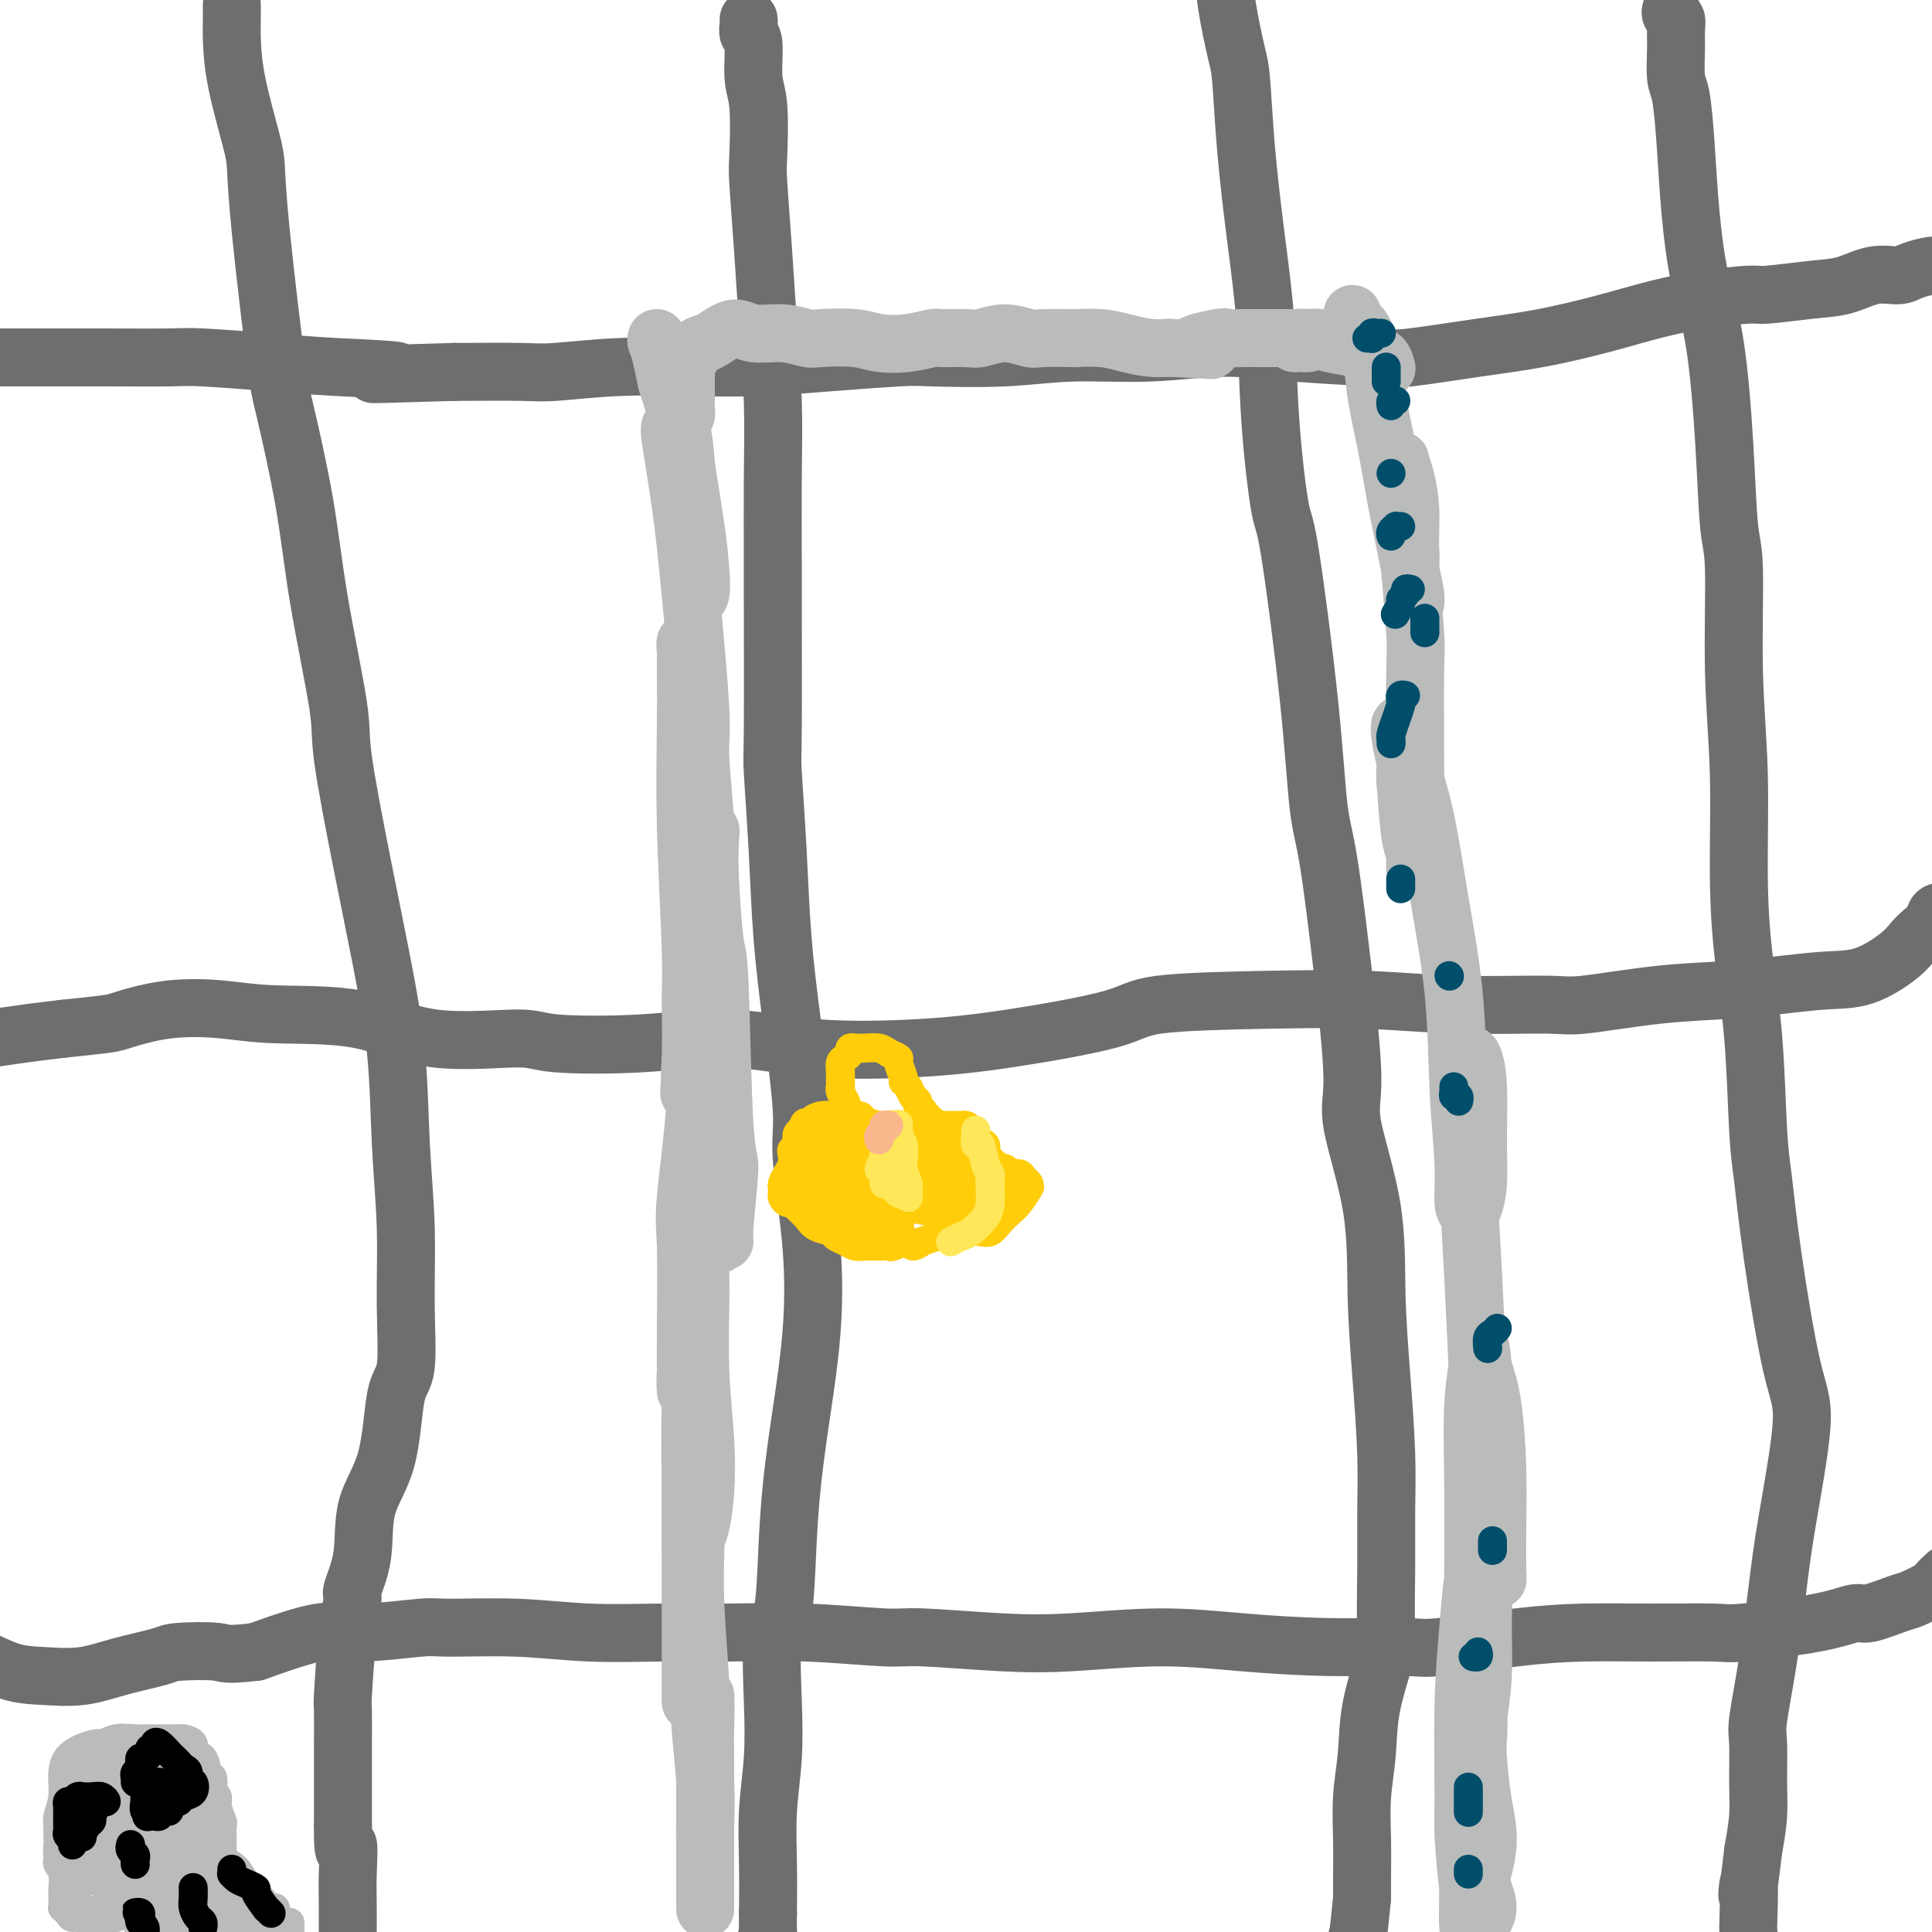
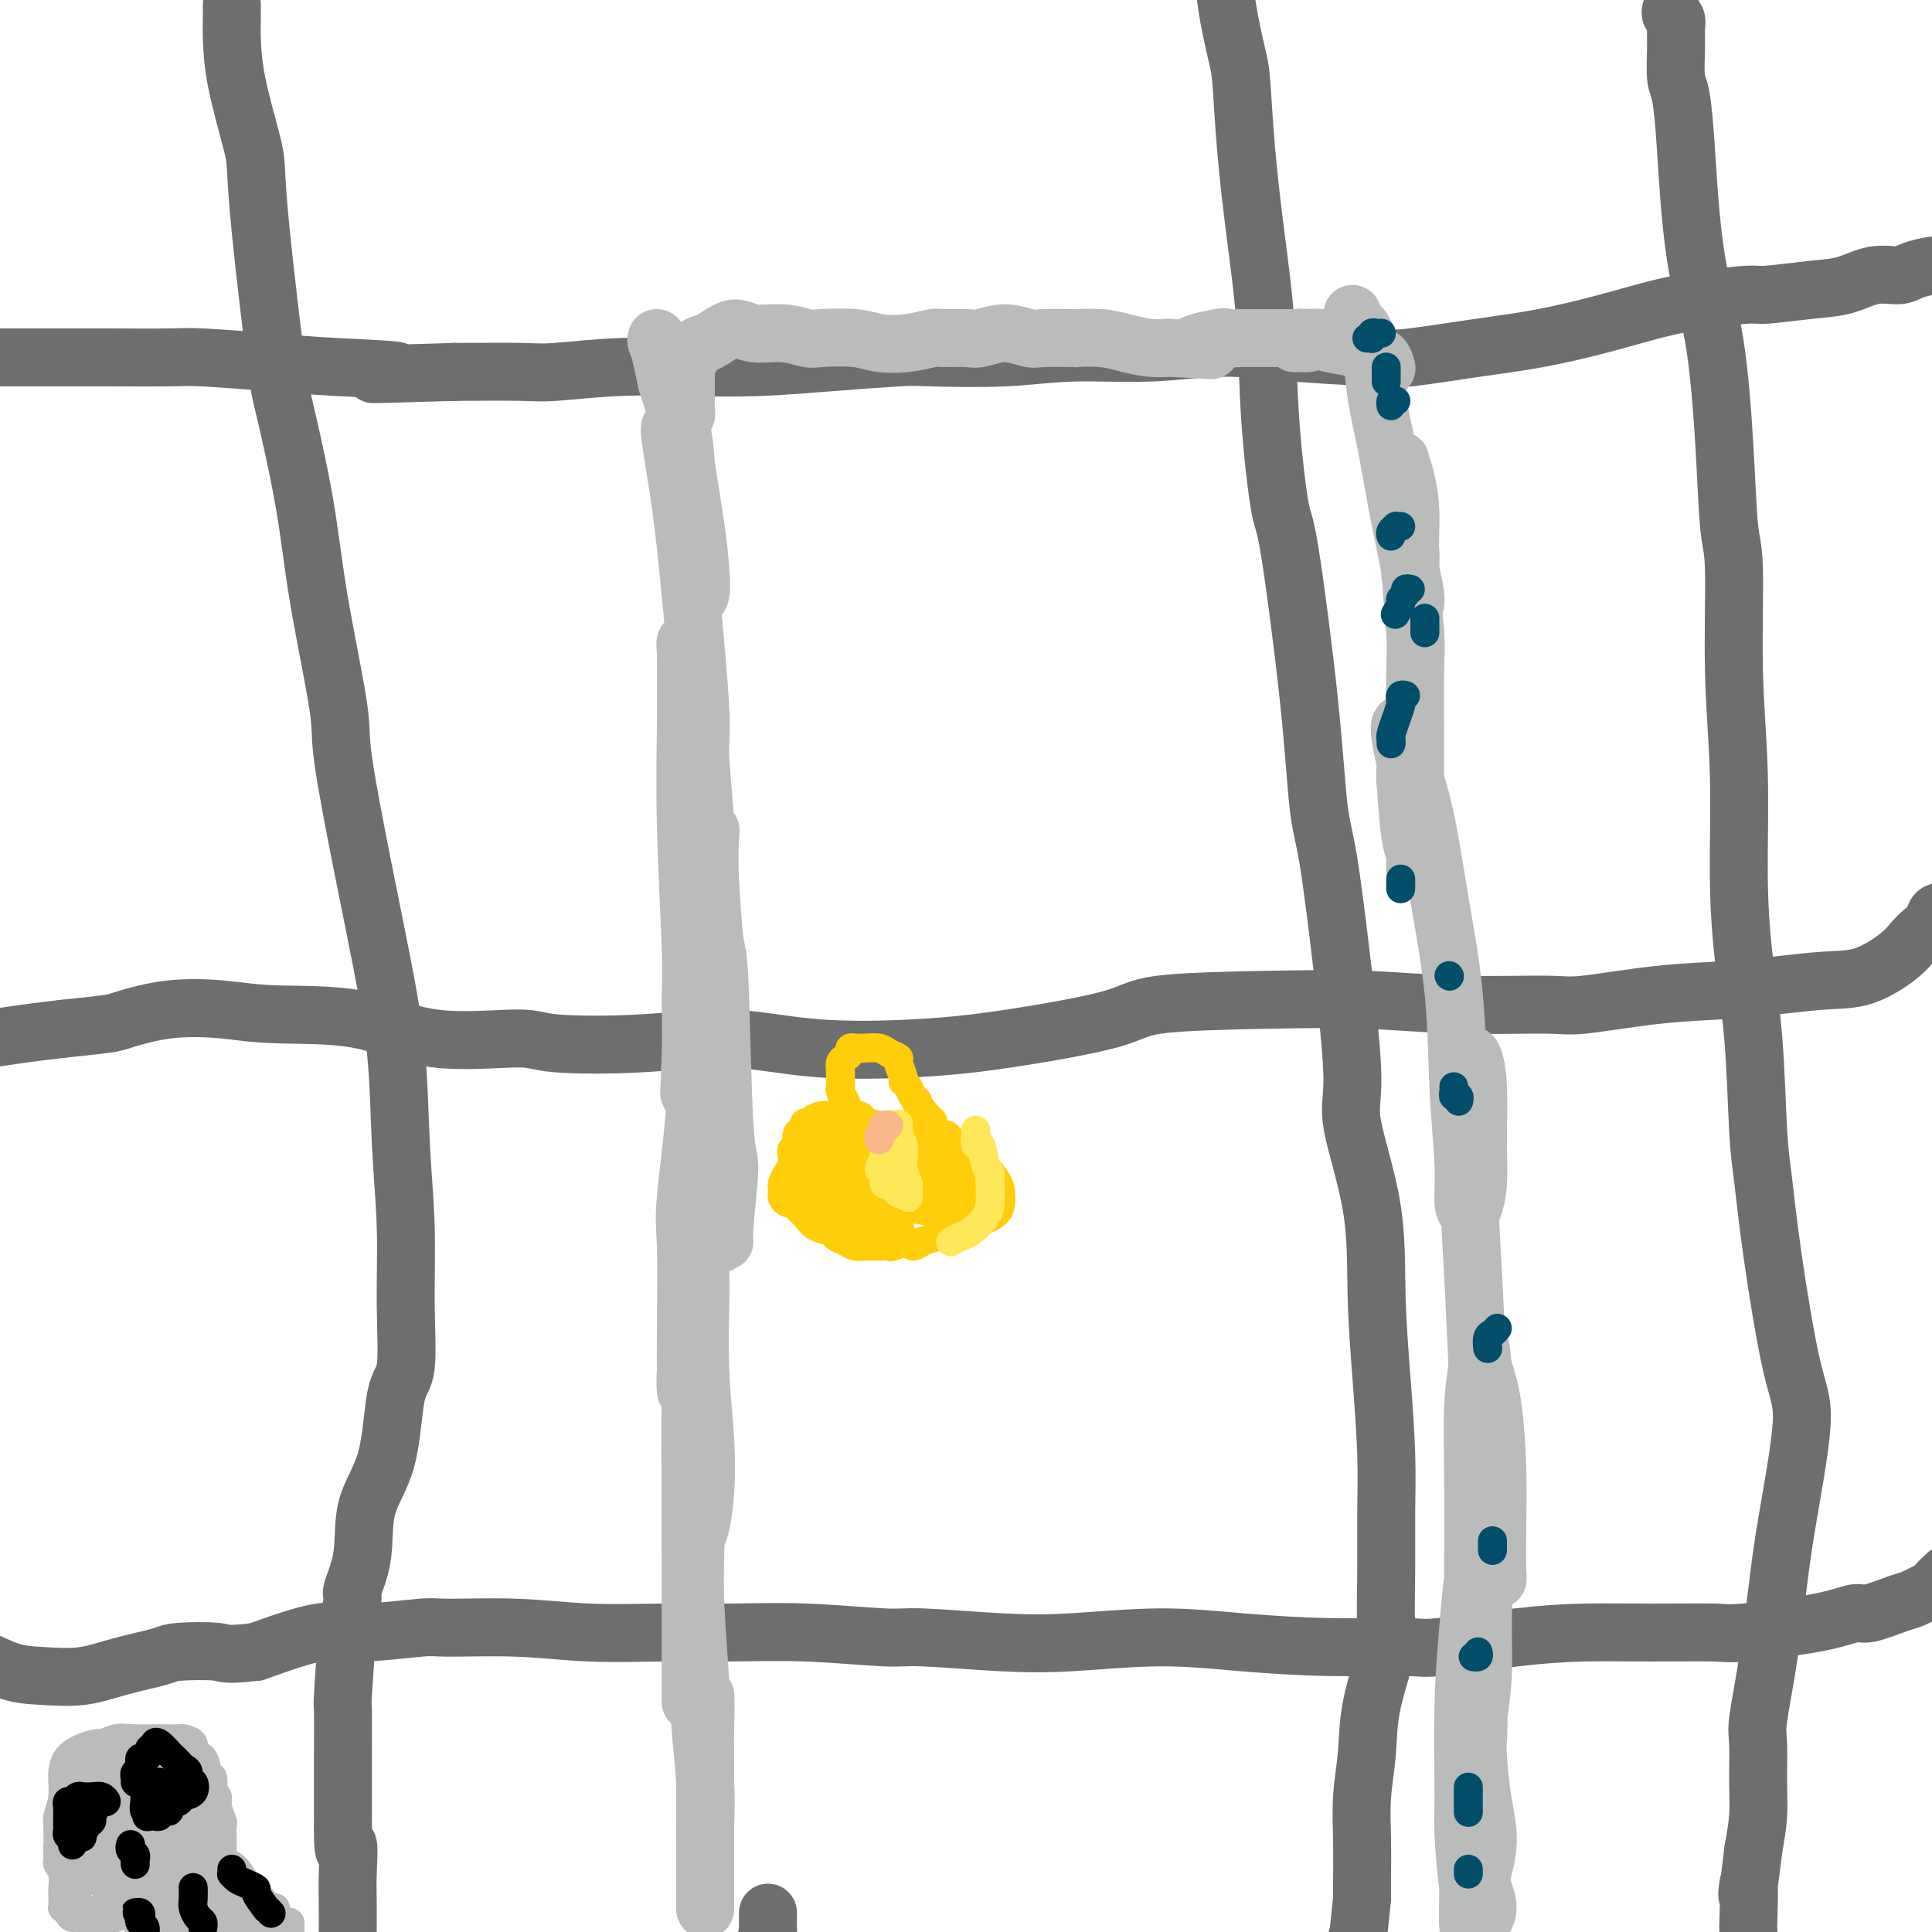
<svg xmlns="http://www.w3.org/2000/svg" viewBox="0 0 400 400" version="1.1">
  <g fill="none" stroke="#6D6E70" stroke-width="12" stroke-linecap="round" stroke-linejoin="round">
    <path d="M346,2c-0.114,0.349 -0.227,0.699 0,1c0.227,0.301 0.796,0.554 1,1c0.204,0.446 0.044,1.085 0,2c-0.044,0.915 0.029,2.107 0,4c-0.029,1.893 -0.160,4.488 0,6c0.160,1.512 0.613,1.943 1,4c0.387,2.057 0.709,5.742 1,10c0.291,4.258 0.550,9.091 1,14c0.450,4.909 1.091,9.896 2,14c0.909,4.104 2.085,7.327 3,13c0.915,5.673 1.570,13.798 2,21c0.430,7.202 0.637,13.483 1,17c0.363,3.517 0.884,4.271 1,9c0.116,4.729 -0.172,13.432 0,21c0.172,7.568 0.806,14.000 1,21c0.194,7.000 -0.050,14.567 0,21c0.050,6.433 0.396,11.731 1,17c0.604,5.269 1.467,10.509 2,17c0.533,6.491 0.738,14.232 1,19c0.262,4.768 0.582,6.564 1,10c0.418,3.436 0.933,8.512 2,16c1.067,7.488 2.687,17.389 4,23c1.313,5.611 2.320,6.932 2,12c-0.320,5.068 -1.966,13.885 -3,20c-1.034,6.115 -1.454,9.530 -2,14c-0.546,4.470 -1.217,9.996 -2,15c-0.783,5.004 -1.677,9.487 -2,12c-0.323,2.513 -0.076,3.055 0,5c0.076,1.945 -0.018,5.293 0,8c0.018,2.707 0.148,4.773 0,7c-0.148,2.227 -0.574,4.613 -1,7" />
    <path d="M363,383c-1.775,14.805 -1.212,7.816 -1,7c0.212,-0.816 0.072,4.541 0,7c-0.072,2.459 -0.076,2.020 0,3c0.076,0.980 0.230,3.378 0,5c-0.230,1.622 -0.846,2.470 -1,4c-0.154,1.530 0.155,3.744 0,5c-0.155,1.256 -0.773,1.553 -1,3c-0.227,1.447 -0.061,4.043 0,5c0.061,0.957 0.017,0.273 0,0c-0.017,-0.273 -0.009,-0.137 0,0" />
    <path d="M252,-11c0.026,0.325 0.052,0.650 0,1c-0.052,0.350 -0.183,0.726 0,1c0.183,0.274 0.678,0.448 1,2c0.322,1.552 0.470,4.483 1,8c0.530,3.517 1.441,7.621 2,10c0.559,2.379 0.765,3.034 1,6c0.235,2.966 0.500,8.243 1,14c0.500,5.757 1.234,11.995 2,18c0.766,6.005 1.564,11.779 2,18c0.436,6.221 0.512,12.890 1,20c0.488,7.110 1.390,14.660 2,18c0.610,3.340 0.929,2.470 2,9c1.071,6.530 2.894,20.459 4,31c1.106,10.541 1.494,17.695 2,22c0.506,4.305 1.131,5.759 2,11c0.869,5.241 1.983,14.267 3,23c1.017,8.733 1.935,17.174 2,22c0.065,4.826 -0.725,6.036 0,10c0.725,3.964 2.965,10.681 4,17c1.035,6.319 0.866,12.241 1,18c0.134,5.759 0.571,11.354 1,17c0.429,5.646 0.850,11.344 1,16c0.150,4.656 0.030,8.272 0,12c-0.030,3.728 0.032,7.568 0,12c-0.032,4.432 -0.156,9.455 0,12c0.156,2.545 0.592,2.610 0,5c-0.592,2.390 -2.211,7.104 -3,11c-0.789,3.896 -0.747,6.972 -1,10c-0.253,3.028 -0.800,6.008 -1,9c-0.200,2.992 -0.054,5.998 0,9c0.054,3.002 0.015,6.001 0,8c-0.015,1.999 -0.008,3.000 0,4" />
    <path d="M282,393c-0.932,9.313 -0.761,7.097 -1,8c-0.239,0.903 -0.887,4.925 -1,8c-0.113,3.075 0.310,5.202 0,7c-0.310,1.798 -1.351,3.265 -2,4c-0.649,0.735 -0.905,0.736 -1,1c-0.095,0.264 -0.027,0.790 0,1c0.027,0.210 0.014,0.105 0,0" />
-     <path d="M155,4c0.032,0.208 0.065,0.415 0,1c-0.065,0.585 -0.227,1.547 0,2c0.227,0.453 0.845,0.399 1,2c0.155,1.601 -0.152,4.859 0,7c0.152,2.141 0.761,3.166 1,6c0.239,2.834 0.106,7.476 0,10c-0.106,2.524 -0.186,2.930 0,6c0.186,3.070 0.638,8.803 1,14c0.362,5.197 0.633,9.859 1,15c0.367,5.141 0.831,10.762 1,16c0.169,5.238 0.045,10.092 0,16c-0.045,5.908 -0.009,12.869 0,16c0.009,3.131 -0.009,2.433 0,9c0.009,6.567 0.046,20.398 0,27c-0.046,6.602 -0.176,5.973 0,9c0.176,3.027 0.658,9.709 1,16c0.342,6.291 0.544,12.190 1,18c0.456,5.810 1.167,11.530 2,18c0.833,6.470 1.787,13.690 2,18c0.213,4.310 -0.314,5.711 0,10c0.314,4.289 1.468,11.466 2,18c0.532,6.534 0.442,12.426 0,18c-0.442,5.574 -1.236,10.830 -2,16c-0.764,5.170 -1.497,10.254 -2,15c-0.503,4.746 -0.775,9.153 -1,14c-0.225,4.847 -0.404,10.133 -1,13c-0.596,2.867 -1.610,3.316 -2,6c-0.390,2.684 -0.157,7.603 0,12c0.157,4.397 0.238,8.271 0,12c-0.238,3.729 -0.795,7.312 -1,11c-0.205,3.688 -0.059,7.482 0,11c0.059,3.518 0.029,6.759 0,10" />
    <path d="M159,396c-0.075,9.110 0.239,3.883 0,4c-0.239,0.117 -1.031,5.576 -1,9c0.031,3.424 0.884,4.813 1,6c0.116,1.188 -0.505,2.174 -1,3c-0.495,0.826 -0.864,1.492 -1,2c-0.136,0.508 -0.039,0.860 0,1c0.039,0.140 0.019,0.070 0,0" />
    <path d="M48,1c-0.002,0.268 -0.004,0.536 0,1c0.004,0.464 0.015,1.124 0,2c-0.015,0.876 -0.056,1.968 0,4c0.056,2.032 0.207,5.002 1,9c0.793,3.998 2.227,9.022 3,12c0.773,2.978 0.886,3.909 1,6c0.114,2.091 0.230,5.343 1,13c0.770,7.657 2.193,19.721 3,26c0.807,6.279 0.998,6.773 2,11c1.002,4.227 2.816,12.187 4,19c1.184,6.813 1.737,12.480 3,20c1.263,7.520 3.235,16.893 4,22c0.765,5.107 0.323,5.947 1,11c0.677,5.053 2.472,14.318 4,22c1.528,7.682 2.787,13.780 4,20c1.213,6.220 2.379,12.563 3,19c0.621,6.437 0.696,12.969 1,19c0.304,6.031 0.838,11.562 1,17c0.162,5.438 -0.048,10.782 0,16c0.048,5.218 0.355,10.311 0,13c-0.355,2.689 -1.371,2.973 -2,6c-0.629,3.027 -0.872,8.797 -2,13c-1.128,4.203 -3.142,6.838 -4,10c-0.858,3.162 -0.559,6.849 -1,10c-0.441,3.151 -1.621,5.766 -2,7c-0.379,1.234 0.042,1.088 0,2c-0.042,0.912 -0.547,2.883 -1,7c-0.453,4.117 -0.853,10.379 -1,13c-0.147,2.621 -0.039,1.599 0,3c0.039,1.401 0.011,5.223 0,8c-0.011,2.777 -0.003,4.508 0,7c0.003,2.492 0.002,5.746 0,9" />
    <path d="M71,378c-0.083,8.199 0.710,4.195 1,4c0.290,-0.195 0.077,3.417 0,6c-0.077,2.583 -0.020,4.136 0,6c0.020,1.864 0.002,4.041 0,6c-0.002,1.959 0.014,3.702 0,6c-0.014,2.298 -0.056,5.152 0,7c0.056,1.848 0.211,2.691 0,4c-0.211,1.309 -0.789,3.083 -1,4c-0.211,0.917 -0.057,0.978 0,1c0.057,0.022 0.016,0.006 0,0c-0.016,-0.006 -0.008,-0.003 0,0" />
    <path d="M404,55c-0.724,0.021 -1.448,0.042 -2,0c-0.552,-0.042 -0.933,-0.148 -2,0c-1.067,0.148 -2.822,0.550 -4,1c-1.178,0.450 -1.780,0.948 -3,1c-1.220,0.052 -3.060,-0.340 -5,0c-1.940,0.340 -3.982,1.414 -6,2c-2.018,0.586 -4.013,0.684 -7,1c-2.987,0.316 -6.967,0.850 -9,1c-2.033,0.150 -2.117,-0.083 -4,0c-1.883,0.083 -5.563,0.483 -9,1c-3.437,0.517 -6.632,1.151 -10,2c-3.368,0.849 -6.908,1.913 -11,3c-4.092,1.087 -8.735,2.198 -13,3c-4.265,0.802 -8.154,1.296 -13,2c-4.846,0.704 -10.651,1.618 -14,2c-3.349,0.382 -4.242,0.231 -8,0c-3.758,-0.231 -10.379,-0.541 -16,-1c-5.621,-0.459 -10.241,-1.065 -15,-1c-4.759,0.065 -9.658,0.801 -15,1c-5.342,0.199 -11.129,-0.140 -16,0c-4.871,0.140 -8.828,0.759 -14,1c-5.172,0.241 -11.559,0.103 -15,0c-3.441,-0.103 -3.936,-0.172 -7,0c-3.064,0.172 -8.697,0.586 -14,1c-5.303,0.414 -10.277,0.829 -15,1c-4.723,0.171 -9.197,0.098 -14,0c-4.803,-0.098 -9.937,-0.222 -15,0c-5.063,0.222 -10.055,0.791 -13,1c-2.945,0.209 -3.841,0.060 -7,0c-3.159,-0.060 -8.579,-0.030 -14,0" />
    <path d="M94,77c-26.759,0.822 -14.155,0.378 -12,0c2.155,-0.378 -6.139,-0.690 -12,-1c-5.861,-0.310 -9.290,-0.619 -14,-1c-4.710,-0.381 -10.701,-0.834 -14,-1c-3.299,-0.166 -3.907,-0.044 -7,0c-3.093,0.044 -8.671,0.011 -13,0c-4.329,-0.011 -7.408,0.001 -11,0c-3.592,-0.001 -7.696,-0.013 -11,0c-3.304,0.013 -5.809,0.051 -8,0c-2.191,-0.051 -4.069,-0.192 -6,0c-1.931,0.192 -3.915,0.717 -5,1c-1.085,0.283 -1.270,0.323 -2,1c-0.730,0.677 -2.004,1.990 -3,3c-0.996,1.010 -1.713,1.717 -2,2c-0.287,0.283 -0.143,0.141 0,0" />
    <path d="M403,189c-0.780,-0.178 -1.560,-0.355 -2,0c-0.440,0.355 -0.541,1.244 -1,2c-0.459,0.756 -1.276,1.379 -2,2c-0.724,0.621 -1.354,1.241 -2,2c-0.646,0.759 -1.307,1.657 -3,3c-1.693,1.343 -4.418,3.132 -7,4c-2.582,0.868 -5.020,0.815 -8,1c-2.980,0.185 -6.502,0.610 -10,1c-3.498,0.390 -6.972,0.747 -11,1c-4.028,0.253 -8.609,0.404 -14,1c-5.391,0.596 -11.593,1.637 -15,2c-3.407,0.363 -4.019,0.046 -8,0c-3.981,-0.046 -11.331,0.177 -18,0c-6.669,-0.177 -12.657,-0.756 -19,-1c-6.343,-0.244 -13.042,-0.153 -21,0c-7.958,0.153 -17.177,0.369 -22,1c-4.823,0.631 -5.251,1.677 -10,3c-4.749,1.323 -13.820,2.922 -21,4c-7.180,1.078 -12.470,1.635 -19,2c-6.530,0.365 -14.301,0.538 -21,0c-6.699,-0.538 -12.327,-1.786 -18,-2c-5.673,-0.214 -11.393,0.608 -18,1c-6.607,0.392 -14.102,0.355 -18,0c-3.898,-0.355 -4.201,-1.027 -8,-1c-3.799,0.027 -11.096,0.751 -17,0c-5.904,-0.751 -10.415,-2.979 -16,-4c-5.585,-1.021 -12.243,-0.835 -17,-1c-4.757,-0.165 -7.612,-0.682 -11,-1c-3.388,-0.318 -7.310,-0.436 -11,0c-3.690,0.436 -7.147,1.425 -9,2c-1.853,0.575 -2.101,0.736 -4,1c-1.899,0.264 -5.450,0.632 -9,1" />
    <path d="M13,213c-6.578,0.797 -6.523,0.788 -8,1c-1.477,0.212 -4.487,0.645 -7,1c-2.513,0.355 -4.529,0.631 -6,1c-1.471,0.369 -2.396,0.830 -3,1c-0.604,0.170 -0.887,0.049 -1,0c-0.113,-0.049 -0.057,-0.024 0,0" />
    <path d="M403,326c-0.841,0.789 -1.682,1.578 -2,2c-0.318,0.422 -0.113,0.476 -1,1c-0.887,0.524 -2.866,1.519 -4,2c-1.134,0.481 -1.421,0.448 -3,1c-1.579,0.552 -4.449,1.689 -6,2c-1.551,0.311 -1.784,-0.204 -3,0c-1.216,0.204 -3.415,1.126 -8,2c-4.585,0.874 -11.556,1.700 -15,2c-3.444,0.300 -3.360,0.074 -6,0c-2.640,-0.074 -8.002,0.004 -13,0c-4.998,-0.004 -9.630,-0.092 -14,0c-4.370,0.092 -8.479,0.362 -14,1c-5.521,0.638 -12.456,1.644 -16,2c-3.544,0.356 -3.699,0.060 -7,0c-3.301,-0.060 -9.748,0.114 -16,0c-6.252,-0.114 -12.308,-0.518 -18,-1c-5.692,-0.482 -11.020,-1.042 -17,-1c-5.980,0.042 -12.612,0.687 -18,1c-5.388,0.313 -9.531,0.294 -15,0c-5.469,-0.294 -12.266,-0.864 -16,-1c-3.734,-0.136 -4.407,0.161 -8,0c-3.593,-0.161 -10.105,-0.779 -16,-1c-5.895,-0.221 -11.173,-0.045 -16,0c-4.827,0.045 -9.203,-0.042 -14,0c-4.797,0.042 -10.014,0.212 -15,0c-4.986,-0.212 -9.741,-0.806 -15,-1c-5.259,-0.194 -11.022,0.012 -14,0c-2.978,-0.012 -3.169,-0.240 -6,0c-2.831,0.240 -8.301,0.949 -12,1c-3.699,0.051 -5.628,-0.557 -9,0c-3.372,0.557 -8.186,2.278 -13,4" />
    <path d="M53,342c-6.624,0.783 -6.183,0.242 -8,0c-1.817,-0.242 -5.891,-0.184 -8,0c-2.109,0.184 -2.252,0.493 -4,1c-1.748,0.507 -5.100,1.211 -8,2c-2.900,0.789 -5.349,1.661 -8,2c-2.651,0.339 -5.506,0.143 -8,0c-2.494,-0.143 -4.627,-0.234 -7,-1c-2.373,-0.766 -4.985,-2.206 -7,-3c-2.015,-0.794 -3.433,-0.941 -4,-1c-0.567,-0.059 -0.284,-0.029 0,0" />
  </g>
  <g fill="none" stroke="#BABBBB" stroke-width="12" stroke-linecap="round" stroke-linejoin="round">
    <path d="M146,395c-0.000,0.247 -0.000,0.494 0,0c0.000,-0.494 0.000,-1.730 0,-3c-0.000,-1.270 -0.000,-2.575 0,-4c0.000,-1.425 0.001,-2.969 0,-6c-0.001,-3.031 -0.004,-7.548 0,-10c0.004,-2.452 0.014,-2.840 0,-6c-0.014,-3.160 -0.053,-9.092 0,-12c0.053,-2.908 0.196,-2.792 0,-3c-0.196,-0.208 -0.732,-0.740 -1,-1c-0.268,-0.260 -0.268,-0.247 0,0c0.268,0.247 0.804,0.730 1,2c0.196,1.270 0.053,3.329 0,6c-0.053,2.671 -0.014,5.954 0,8c0.014,2.046 0.003,2.855 0,5c-0.003,2.145 0.000,5.627 0,8c-0.000,2.373 -0.004,3.636 0,4c0.004,0.364 0.016,-0.171 0,-1c-0.016,-0.829 -0.061,-1.953 0,-4c0.061,-2.047 0.226,-5.019 0,-9c-0.226,-3.981 -0.844,-8.971 -1,-12c-0.156,-3.029 0.151,-4.095 0,-8c-0.151,-3.905 -0.758,-10.648 -1,-16c-0.242,-5.352 -0.117,-9.312 0,-13c0.117,-3.688 0.228,-7.102 0,-10c-0.228,-2.898 -0.793,-5.279 -1,-7c-0.207,-1.721 -0.055,-2.782 0,-3c0.055,-0.218 0.015,0.405 0,1c-0.015,0.595 -0.004,1.160 0,3c0.004,1.840 0.001,4.954 0,8c-0.001,3.046 -0.001,6.023 0,9" />
    <path d="M143,321c0.000,5.025 0.000,7.087 0,10c-0.000,2.913 -0.000,6.677 0,10c0.000,3.323 0.000,6.205 0,8c-0.000,1.795 -0.000,2.504 0,3c0.000,0.496 0.000,0.780 0,-1c-0.000,-1.780 -0.000,-5.625 0,-10c0.000,-4.375 0.000,-9.281 0,-15c-0.000,-5.719 -0.000,-12.253 0,-18c0.000,-5.747 0.000,-10.708 0,-16c-0.000,-5.292 -0.001,-10.914 0,-14c0.001,-3.086 0.004,-3.637 0,-5c-0.004,-1.363 -0.014,-3.537 0,-5c0.014,-1.463 0.052,-2.216 0,-2c-0.052,0.216 -0.196,1.401 0,3c0.196,1.599 0.731,3.612 1,7c0.269,3.388 0.271,8.152 0,10c-0.271,1.848 -0.816,0.780 -1,5c-0.184,4.220 -0.007,13.729 0,18c0.007,4.271 -0.155,3.303 0,4c0.155,0.697 0.626,3.058 1,4c0.374,0.942 0.650,0.464 1,-1c0.350,-1.464 0.773,-3.913 1,-7c0.227,-3.087 0.257,-6.813 0,-11c-0.257,-4.187 -0.801,-8.834 -1,-14c-0.199,-5.166 -0.054,-10.852 0,-14c0.054,-3.148 0.015,-3.760 0,-6c-0.015,-2.240 -0.007,-6.109 0,-8c0.007,-1.891 0.012,-1.806 0,-2c-0.012,-0.194 -0.042,-0.668 0,0c0.042,0.668 0.155,2.476 0,5c-0.155,2.524 -0.577,5.762 -1,9" />
    <path d="M144,268c-0.321,4.116 -0.622,8.405 -1,11c-0.378,2.595 -0.833,3.495 -1,5c-0.167,1.505 -0.047,3.614 0,4c0.047,0.386 0.021,-0.949 0,-3c-0.021,-2.051 -0.036,-4.816 0,-10c0.036,-5.184 0.122,-12.788 0,-17c-0.122,-4.212 -0.454,-5.032 0,-10c0.454,-4.968 1.694,-14.083 2,-20c0.306,-5.917 -0.322,-8.634 0,-11c0.322,-2.366 1.592,-4.379 2,-6c0.408,-1.621 -0.048,-2.850 0,-3c0.048,-0.150 0.600,0.780 1,3c0.400,2.220 0.647,5.730 1,8c0.353,2.270 0.811,3.298 1,7c0.189,3.702 0.108,10.076 0,15c-0.108,4.924 -0.242,8.396 0,11c0.242,2.604 0.861,4.339 1,5c0.139,0.661 -0.200,0.247 0,-3c0.200,-3.247 0.940,-9.329 1,-12c0.060,-2.671 -0.558,-1.933 -1,-9c-0.442,-7.067 -0.706,-21.939 -1,-29c-0.294,-7.061 -0.619,-6.310 -1,-9c-0.381,-2.690 -0.819,-8.820 -1,-13c-0.181,-4.180 -0.104,-6.412 0,-8c0.104,-1.588 0.235,-2.534 0,-2c-0.235,0.534 -0.837,2.548 -1,6c-0.163,3.452 0.114,8.342 0,11c-0.114,2.658 -0.618,3.084 -1,7c-0.382,3.916 -0.641,11.324 -1,16c-0.359,4.676 -0.817,6.622 -1,8c-0.183,1.378 -0.092,2.189 0,3" />
    <path d="M143,223c-0.614,7.312 -0.151,1.092 0,-4c0.151,-5.092 -0.012,-9.054 0,-12c0.012,-2.946 0.200,-4.874 0,-11c-0.200,-6.126 -0.787,-16.449 -1,-25c-0.213,-8.551 -0.053,-15.329 0,-21c0.053,-5.671 -0.001,-10.234 0,-13c0.001,-2.766 0.057,-3.736 0,-4c-0.057,-0.264 -0.226,0.178 0,2c0.226,1.822 0.848,5.025 1,7c0.152,1.975 -0.165,2.723 0,6c0.165,3.277 0.810,9.082 1,14c0.190,4.918 -0.077,8.947 0,11c0.077,2.053 0.498,2.128 1,2c0.502,-0.128 1.085,-0.460 1,-4c-0.085,-3.540 -0.839,-10.289 -1,-14c-0.161,-3.711 0.270,-4.385 0,-10c-0.270,-5.615 -1.243,-16.171 -2,-24c-0.757,-7.829 -1.300,-12.930 -2,-18c-0.700,-5.070 -1.558,-10.108 -2,-13c-0.442,-2.892 -0.468,-3.636 0,-4c0.468,-0.364 1.431,-0.346 2,1c0.569,1.346 0.745,4.021 1,7c0.255,2.979 0.591,6.264 1,10c0.409,3.736 0.892,7.925 1,11c0.108,3.075 -0.160,5.036 0,6c0.160,0.964 0.749,0.930 1,0c0.251,-0.930 0.164,-2.758 0,-5c-0.164,-2.242 -0.405,-4.900 -1,-9c-0.595,-4.100 -1.545,-9.642 -2,-13c-0.455,-3.358 -0.416,-4.531 -1,-7c-0.584,-2.469 -1.792,-6.235 -3,-10" />
    <path d="M138,79c-1.543,-7.776 -1.899,-7.717 -2,-8c-0.101,-0.283 0.053,-0.908 0,-1c-0.053,-0.092 -0.312,0.350 0,1c0.312,0.650 1.194,1.509 2,3c0.806,1.491 1.536,3.615 2,5c0.464,1.385 0.660,2.031 1,3c0.340,0.969 0.822,2.261 1,3c0.178,0.739 0.051,0.925 0,1c-0.051,0.075 -0.025,0.037 0,0" />
    <path d="M142,83c0.000,0.168 0.000,0.336 0,0c-0.000,-0.336 -0.001,-1.176 0,-2c0.001,-0.824 0.003,-1.630 0,-2c-0.003,-0.370 -0.013,-0.302 0,-1c0.013,-0.698 0.048,-2.162 0,-3c-0.048,-0.838 -0.180,-1.049 0,-1c0.180,0.049 0.674,0.358 1,0c0.326,-0.358 0.486,-1.384 1,-2c0.514,-0.616 1.381,-0.821 2,-1c0.619,-0.179 0.988,-0.331 2,-1c1.012,-0.669 2.665,-1.853 4,-2c1.335,-0.147 2.352,0.744 4,1c1.648,0.256 3.926,-0.124 6,0c2.074,0.124 3.943,0.752 5,1c1.057,0.248 1.303,0.115 3,0c1.697,-0.115 4.846,-0.213 7,0c2.154,0.213 3.312,0.736 5,1c1.688,0.264 3.906,0.268 6,0c2.094,-0.268 4.064,-0.809 5,-1c0.936,-0.191 0.839,-0.033 2,0c1.161,0.033 3.581,-0.058 5,0c1.419,0.058 1.839,0.264 3,0c1.161,-0.264 3.064,-0.999 5,-1c1.936,-0.001 3.907,0.731 5,1c1.093,0.269 1.309,0.075 3,0c1.691,-0.075 4.857,-0.030 6,0c1.143,0.030 0.262,0.047 1,0c0.738,-0.047 3.095,-0.157 5,0c1.905,0.157 3.359,0.581 5,1c1.641,0.419 3.469,0.834 5,1c1.531,0.166 2.766,0.083 4,0" />
    <path d="M242,72c14.775,0.740 6.712,0.591 5,0c-1.712,-0.591 2.928,-1.622 5,-2c2.072,-0.378 1.575,-0.101 2,0c0.425,0.101 1.772,0.027 3,0c1.228,-0.027 2.339,-0.007 4,0c1.661,0.007 3.873,0.002 5,0c1.127,-0.002 1.168,-0.000 2,0c0.832,0.000 2.454,-0.001 3,0c0.546,0.001 0.015,0.004 0,0c-0.015,-0.004 0.487,-0.015 1,0c0.513,0.015 1.037,0.058 1,0c-0.037,-0.058 -0.634,-0.215 -1,0c-0.366,0.215 -0.502,0.804 -1,1c-0.498,0.196 -1.360,0.000 -2,0c-0.640,-0.000 -1.059,0.195 -1,0c0.059,-0.195 0.597,-0.781 1,-1c0.403,-0.219 0.671,-0.070 1,0c0.329,0.070 0.717,0.060 1,0c0.283,-0.060 0.460,-0.169 1,0c0.540,0.169 1.444,0.618 3,1c1.556,0.382 3.766,0.698 5,1c1.234,0.302 1.494,0.589 2,1c0.506,0.411 1.259,0.945 2,1c0.741,0.055 1.469,-0.370 2,0c0.531,0.370 0.866,1.534 1,2c0.134,0.466 0.067,0.233 0,0" />
    <path d="M280,65c0.046,0.304 0.091,0.608 0,1c-0.091,0.392 -0.320,0.873 0,1c0.320,0.127 1.188,-0.099 2,1c0.812,1.099 1.569,3.522 2,6c0.431,2.478 0.535,5.011 1,8c0.465,2.989 1.291,6.436 2,10c0.709,3.564 1.300,7.247 2,11c0.700,3.753 1.509,7.576 2,10c0.491,2.424 0.663,3.451 1,5c0.337,1.549 0.837,3.622 1,5c0.163,1.378 -0.013,2.060 0,2c0.013,-0.060 0.215,-0.863 0,-2c-0.215,-1.137 -0.846,-2.608 -1,-4c-0.154,-1.392 0.169,-2.705 0,-5c-0.169,-2.295 -0.831,-5.573 -1,-7c-0.169,-1.427 0.153,-1.003 0,-3c-0.153,-1.997 -0.783,-6.415 -1,-8c-0.217,-1.585 -0.021,-0.337 0,0c0.021,0.337 -0.134,-0.237 0,0c0.134,0.237 0.558,1.283 1,3c0.442,1.717 0.903,4.103 1,7c0.097,2.897 -0.170,6.304 0,11c0.170,4.696 0.778,10.679 1,14c0.222,3.321 0.059,3.978 0,8c-0.059,4.022 -0.015,11.408 0,17c0.015,5.592 0.001,9.390 0,13c-0.001,3.610 0.011,7.031 0,9c-0.011,1.969 -0.044,2.487 0,2c0.044,-0.487 0.166,-1.977 0,-3c-0.166,-1.023 -0.619,-1.578 -1,-4c-0.381,-2.422 -0.691,-6.711 -1,-11" />
    <path d="M291,162c-0.253,-3.136 0.116,-2.976 0,-4c-0.116,-1.024 -0.716,-3.230 -1,-5c-0.284,-1.770 -0.254,-3.103 0,-3c0.254,0.103 0.730,1.640 1,3c0.270,1.360 0.334,2.541 1,5c0.666,2.459 1.934,6.195 3,11c1.066,4.805 1.931,10.677 3,17c1.069,6.323 2.342,13.096 3,20c0.658,6.904 0.701,13.941 1,20c0.299,6.059 0.855,11.142 1,15c0.145,3.858 -0.119,6.491 0,8c0.119,1.509 0.621,1.893 1,2c0.379,0.107 0.635,-0.062 1,-1c0.365,-0.938 0.840,-2.643 1,-5c0.160,-2.357 0.005,-5.364 0,-9c-0.005,-3.636 0.142,-7.901 0,-11c-0.142,-3.099 -0.571,-5.032 -1,-6c-0.429,-0.968 -0.858,-0.970 -1,2c-0.142,2.970 0.003,8.914 0,13c-0.003,4.086 -0.156,6.316 0,11c0.156,4.684 0.619,11.822 1,19c0.381,7.178 0.680,14.397 1,21c0.320,6.603 0.660,12.592 1,18c0.340,5.408 0.679,10.237 1,14c0.321,3.763 0.622,6.460 1,8c0.378,1.540 0.831,1.923 1,2c0.169,0.077 0.054,-0.151 0,-2c-0.054,-1.849 -0.045,-5.320 0,-9c0.045,-3.680 0.128,-7.568 0,-12c-0.128,-4.432 -0.465,-9.409 -1,-13c-0.535,-3.591 -1.267,-5.795 -2,-8" />
    <path d="M307,283c-0.532,-7.016 -0.860,-3.554 -1,-3c-0.140,0.554 -0.090,-1.798 0,-2c0.090,-0.202 0.221,1.745 0,4c-0.221,2.255 -0.792,4.818 -1,9c-0.208,4.182 -0.052,9.984 0,16c0.052,6.016 0.000,12.247 0,18c-0.000,5.753 0.051,11.029 0,16c-0.051,4.971 -0.206,9.637 0,12c0.206,2.363 0.773,2.423 1,3c0.227,0.577 0.114,1.670 0,2c-0.114,0.330 -0.231,-0.104 0,-2c0.231,-1.896 0.809,-5.255 1,-9c0.191,-3.745 -0.004,-7.875 0,-11c0.004,-3.125 0.209,-5.246 0,-7c-0.209,-1.754 -0.830,-3.143 -1,-4c-0.170,-0.857 0.112,-1.184 0,-1c-0.112,0.184 -0.619,0.878 -1,3c-0.381,2.122 -0.635,5.674 -1,10c-0.365,4.326 -0.841,9.428 -1,16c-0.159,6.572 -0.003,14.615 0,19c0.003,4.385 -0.149,5.113 0,8c0.149,2.887 0.597,7.932 1,11c0.403,3.068 0.759,4.158 1,4c0.241,-0.158 0.366,-1.564 1,-4c0.634,-2.436 1.778,-5.903 2,-9c0.222,-3.097 -0.480,-5.823 -1,-9c-0.520,-3.177 -0.860,-6.804 -1,-9c-0.140,-2.196 -0.079,-2.960 0,-4c0.079,-1.040 0.175,-2.357 0,-3c-0.175,-0.643 -0.621,-0.612 -1,1c-0.379,1.612 -0.689,4.806 -1,8" />
    <path d="M304,366c-0.313,3.449 -0.095,7.571 0,12c0.095,4.429 0.066,9.163 0,13c-0.066,3.837 -0.171,6.775 0,8c0.171,1.225 0.617,0.736 1,1c0.383,0.264 0.702,1.282 1,1c0.298,-0.282 0.574,-1.865 1,-3c0.426,-1.135 1.000,-1.821 1,-3c-0.000,-1.179 -0.575,-2.852 -1,-4c-0.425,-1.148 -0.702,-1.772 -1,-2c-0.298,-0.228 -0.619,-0.061 -1,0c-0.381,0.061 -0.823,0.018 -1,0c-0.177,-0.018 -0.088,-0.009 0,0" />
  </g>
  <g fill="none" stroke="#FFCD0A" stroke-width="6" stroke-linecap="round" stroke-linejoin="round">
    <path d="M175,228c0.113,0.201 0.227,0.402 0,0c-0.227,-0.402 -0.794,-1.407 -1,-2c-0.206,-0.593 -0.053,-0.775 0,-1c0.053,-0.225 0.004,-0.494 0,-1c-0.004,-0.506 0.036,-1.250 0,-2c-0.036,-0.750 -0.149,-1.507 0,-2c0.149,-0.493 0.560,-0.720 1,-1c0.440,-0.280 0.907,-0.611 1,-1c0.093,-0.389 -0.190,-0.837 0,-1c0.190,-0.163 0.851,-0.041 1,0c0.149,0.041 -0.215,0.000 0,0c0.215,-0.000 1.009,0.039 2,0c0.991,-0.039 2.178,-0.158 3,0c0.822,0.158 1.277,0.592 2,1c0.723,0.408 1.713,0.791 2,1c0.287,0.209 -0.131,0.245 0,1c0.131,0.755 0.810,2.230 1,3c0.190,0.770 -0.108,0.836 0,1c0.108,0.164 0.621,0.426 1,1c0.379,0.574 0.624,1.459 1,2c0.376,0.541 0.884,0.737 1,1c0.116,0.263 -0.161,0.591 0,1c0.161,0.409 0.760,0.898 1,1c0.240,0.102 0.121,-0.184 0,0c-0.121,0.184 -0.242,0.837 0,1c0.242,0.163 0.848,-0.162 1,0c0.152,0.162 -0.152,0.813 0,1c0.152,0.187 0.758,-0.089 1,0c0.242,0.089 0.121,0.545 0,1" />
    <path d="M193,233c1.398,2.457 -0.606,0.601 -1,0c-0.394,-0.601 0.823,0.053 1,0c0.177,-0.053 -0.685,-0.813 -1,0c-0.315,0.813 -0.085,3.197 0,4c0.085,0.803 0.023,0.024 0,0c-0.023,-0.024 -0.007,0.707 0,1c0.007,0.293 0.003,0.146 0,0" />
-     <path d="M191,233c0.024,0.000 0.048,0.000 0,0c-0.048,-0.000 -0.167,-0.000 0,0c0.167,0.000 0.621,0.000 1,0c0.379,-0.000 0.683,-0.000 1,0c0.317,0.000 0.648,0.000 1,0c0.352,-0.000 0.724,-0.001 1,0c0.276,0.001 0.455,0.002 1,0c0.545,-0.002 1.454,-0.008 2,0c0.546,0.008 0.728,0.028 1,0c0.272,-0.028 0.632,-0.106 1,0c0.368,0.106 0.743,0.396 1,1c0.257,0.604 0.396,1.524 1,2c0.604,0.476 1.672,0.510 2,1c0.328,0.490 -0.084,1.437 0,2c0.084,0.563 0.666,0.743 1,1c0.334,0.257 0.422,0.590 1,1c0.578,0.410 1.646,0.898 2,1c0.354,0.102 -0.007,-0.180 0,0c0.007,0.180 0.380,0.822 1,1c0.620,0.178 1.486,-0.109 2,0c0.514,0.109 0.675,0.615 1,1c0.325,0.385 0.813,0.649 1,1c0.187,0.351 0.072,0.790 0,1c-0.072,0.210 -0.102,0.191 0,0c0.102,-0.191 0.337,-0.555 0,0c-0.337,0.555 -1.245,2.030 -2,3c-0.755,0.970 -1.357,1.437 -2,2c-0.643,0.563 -1.327,1.223 -2,2c-0.673,0.777 -1.335,1.672 -2,2c-0.665,0.328 -1.333,0.088 -2,0c-0.667,-0.088 -1.333,-0.025 -2,0c-0.667,0.025 -1.333,0.013 -2,0" />
    <path d="M199,255c-1.825,0.244 -3.386,0.855 -4,1c-0.614,0.145 -0.281,-0.176 -1,0c-0.719,0.176 -2.491,0.850 -3,1c-0.509,0.150 0.243,-0.223 0,0c-0.243,0.223 -1.482,1.040 -2,1c-0.518,-0.040 -0.317,-0.939 -1,-1c-0.683,-0.061 -2.252,0.717 -3,1c-0.748,0.283 -0.675,0.073 -1,0c-0.325,-0.073 -1.047,-0.008 -2,0c-0.953,0.008 -2.137,-0.039 -3,0c-0.863,0.039 -1.404,0.166 -2,0c-0.596,-0.166 -1.248,-0.625 -2,-1c-0.752,-0.375 -1.606,-0.667 -2,-1c-0.394,-0.333 -0.329,-0.706 -1,-1c-0.671,-0.294 -2.077,-0.509 -3,-1c-0.923,-0.491 -1.361,-1.259 -2,-2c-0.639,-0.741 -1.478,-1.455 -2,-2c-0.522,-0.545 -0.728,-0.920 -1,-1c-0.272,-0.080 -0.608,0.137 -1,0c-0.392,-0.137 -0.838,-0.627 -1,-1c-0.162,-0.373 -0.041,-0.628 0,-1c0.041,-0.372 0.001,-0.862 0,-1c-0.001,-0.138 0.039,0.076 0,0c-0.039,-0.076 -0.155,-0.440 0,-1c0.155,-0.560 0.581,-1.315 1,-2c0.419,-0.685 0.829,-1.301 1,-2c0.171,-0.699 0.101,-1.483 0,-2c-0.101,-0.517 -0.233,-0.767 0,-1c0.233,-0.233 0.832,-0.447 1,-1c0.168,-0.553 -0.095,-1.444 0,-2c0.095,-0.556 0.547,-0.778 1,-1" />
    <path d="M166,234c0.778,-2.404 0.723,-1.415 1,-1c0.277,0.415 0.886,0.255 1,0c0.114,-0.255 -0.266,-0.604 0,-1c0.266,-0.396 1.178,-0.839 2,-1c0.822,-0.161 1.552,-0.040 2,0c0.448,0.040 0.613,0.000 1,0c0.387,-0.000 0.996,0.039 2,0c1.004,-0.039 2.401,-0.155 3,0c0.599,0.155 0.398,0.581 1,1c0.602,0.419 2.007,0.830 3,1c0.993,0.170 1.576,0.098 2,0c0.424,-0.098 0.691,-0.222 1,0c0.309,0.222 0.660,0.791 1,1c0.340,0.209 0.670,0.060 1,0c0.330,-0.060 0.661,-0.030 1,0c0.339,0.030 0.685,0.061 1,0c0.315,-0.061 0.599,-0.212 1,0c0.401,0.212 0.920,0.788 1,1c0.080,0.212 -0.278,0.059 0,0c0.278,-0.059 1.191,-0.026 2,0c0.809,0.026 1.513,0.045 2,0c0.487,-0.045 0.756,-0.152 1,0c0.244,0.152 0.462,0.565 1,1c0.538,0.435 1.397,0.891 2,1c0.603,0.109 0.950,-0.129 1,0c0.050,0.129 -0.196,0.627 0,1c0.196,0.373 0.834,0.622 1,1c0.166,0.378 -0.141,0.885 0,1c0.141,0.115 0.730,-0.161 1,0c0.270,0.161 0.220,0.760 0,1c-0.220,0.240 -0.610,0.120 -1,0" />
    <path d="M201,241c0.786,1.172 -0.248,1.104 -1,1c-0.752,-0.104 -1.223,-0.242 -2,0c-0.777,0.242 -1.862,0.865 -3,1c-1.138,0.135 -2.329,-0.220 -3,0c-0.671,0.220 -0.822,1.013 -1,1c-0.178,-0.013 -0.383,-0.833 -1,-1c-0.617,-0.167 -1.647,0.319 -2,0c-0.353,-0.319 -0.029,-1.444 0,-2c0.029,-0.556 -0.236,-0.543 0,-1c0.236,-0.457 0.974,-1.385 2,-2c1.026,-0.615 2.341,-0.919 3,-1c0.659,-0.081 0.661,0.061 1,0c0.339,-0.061 1.014,-0.325 2,0c0.986,0.325 2.281,1.240 3,2c0.719,0.760 0.860,1.367 1,2c0.140,0.633 0.280,1.294 0,2c-0.280,0.706 -0.979,1.459 -2,2c-1.021,0.541 -2.364,0.870 -3,1c-0.636,0.130 -0.565,0.060 -1,0c-0.435,-0.060 -1.375,-0.111 -2,0c-0.625,0.111 -0.936,0.384 -1,0c-0.064,-0.384 0.118,-1.424 0,-2c-0.118,-0.576 -0.537,-0.688 0,-1c0.537,-0.312 2.031,-0.823 3,-1c0.969,-0.177 1.412,-0.018 2,0c0.588,0.018 1.321,-0.103 2,0c0.679,0.103 1.303,0.431 2,1c0.697,0.569 1.465,1.379 2,2c0.535,0.621 0.836,1.052 1,2c0.164,0.948 0.190,2.414 0,3c-0.190,0.586 -0.595,0.293 -1,0" />
    <path d="M202,250c0.469,1.286 -0.358,0.500 -1,0c-0.642,-0.500 -1.099,-0.715 -2,-1c-0.901,-0.285 -2.245,-0.640 -3,-1c-0.755,-0.360 -0.922,-0.723 -1,-1c-0.078,-0.277 -0.068,-0.466 0,-1c0.068,-0.534 0.194,-1.413 1,-2c0.806,-0.587 2.292,-0.882 3,-1c0.708,-0.118 0.636,-0.057 1,0c0.364,0.057 1.162,0.112 2,0c0.838,-0.112 1.717,-0.389 2,0c0.283,0.389 -0.029,1.444 0,2c0.029,0.556 0.400,0.614 0,1c-0.400,0.386 -1.571,1.101 -3,1c-1.429,-0.101 -3.118,-1.016 -4,-1c-0.882,0.016 -0.959,0.964 -2,0c-1.041,-0.964 -3.047,-3.841 -4,-5c-0.953,-1.159 -0.853,-0.601 -1,-1c-0.147,-0.399 -0.540,-1.756 -1,-3c-0.460,-1.244 -0.987,-2.376 -1,-3c-0.013,-0.624 0.489,-0.741 1,-1c0.511,-0.259 1.030,-0.659 2,0c0.970,0.659 2.389,2.378 3,3c0.611,0.622 0.413,0.147 1,1c0.587,0.853 1.958,3.034 3,5c1.042,1.966 1.755,3.715 2,5c0.245,1.285 0.020,2.104 0,3c-0.020,0.896 0.163,1.870 0,2c-0.163,0.130 -0.673,-0.584 -1,-1c-0.327,-0.416 -0.473,-0.535 -1,-1c-0.527,-0.465 -1.436,-1.276 -2,-2c-0.564,-0.724 -0.782,-1.362 -1,-2" />
    <path d="M195,246c-0.848,-0.741 -0.466,-0.593 0,-1c0.466,-0.407 1.018,-1.371 2,-2c0.982,-0.629 2.396,-0.925 3,-1c0.604,-0.075 0.398,0.070 1,0c0.602,-0.070 2.012,-0.356 3,0c0.988,0.356 1.554,1.353 2,2c0.446,0.647 0.772,0.944 1,2c0.228,1.056 0.357,2.869 0,4c-0.357,1.131 -1.199,1.578 -2,2c-0.801,0.422 -1.560,0.819 -2,1c-0.440,0.181 -0.560,0.147 -1,0c-0.440,-0.147 -1.200,-0.407 -2,-1c-0.800,-0.593 -1.640,-1.518 -2,-2c-0.360,-0.482 -0.240,-0.522 0,-1c0.240,-0.478 0.602,-1.395 1,-2c0.398,-0.605 0.834,-0.898 1,-1c0.166,-0.102 0.062,-0.012 0,0c-0.062,0.012 -0.083,-0.052 0,0c0.083,0.052 0.270,0.221 0,1c-0.270,0.779 -0.998,2.168 -2,3c-1.002,0.832 -2.279,1.106 -4,1c-1.721,-0.106 -3.886,-0.592 -6,-1c-2.114,-0.408 -4.179,-0.736 -5,-1c-0.821,-0.264 -0.400,-0.463 -1,-1c-0.600,-0.537 -2.221,-1.411 -3,-2c-0.779,-0.589 -0.716,-0.891 0,-1c0.716,-0.109 2.084,-0.024 3,0c0.916,0.024 1.380,-0.014 2,0c0.620,0.014 1.398,0.081 2,1c0.602,0.919 1.029,2.691 1,4c-0.029,1.309 -0.515,2.154 -1,3" />
    <path d="M186,253c0.201,1.502 0.704,1.757 0,2c-0.704,0.243 -2.615,0.472 -4,0c-1.385,-0.472 -2.245,-1.647 -3,-3c-0.755,-1.353 -1.404,-2.885 -2,-4c-0.596,-1.115 -1.139,-1.812 -1,-3c0.139,-1.188 0.958,-2.865 1,-4c0.042,-1.135 -0.694,-1.728 0,-2c0.694,-0.272 2.819,-0.224 4,0c1.181,0.224 1.420,0.626 2,2c0.580,1.374 1.501,3.722 2,6c0.499,2.278 0.576,4.486 0,6c-0.576,1.514 -1.804,2.334 -3,3c-1.196,0.666 -2.360,1.178 -3,1c-0.640,-0.178 -0.756,-1.048 -1,-2c-0.244,-0.952 -0.616,-1.988 -1,-3c-0.384,-1.012 -0.781,-2.001 -1,-3c-0.219,-0.999 -0.261,-2.008 0,-3c0.261,-0.992 0.826,-1.966 2,-3c1.174,-1.034 2.957,-2.128 4,-2c1.043,0.128 1.347,1.478 2,2c0.653,0.522 1.655,0.216 2,1c0.345,0.784 0.033,2.659 0,4c-0.033,1.341 0.214,2.147 0,3c-0.214,0.853 -0.887,1.751 -2,2c-1.113,0.249 -2.664,-0.152 -4,-1c-1.336,-0.848 -2.456,-2.144 -3,-3c-0.544,-0.856 -0.510,-1.271 -1,-2c-0.490,-0.729 -1.502,-1.773 -2,-3c-0.498,-1.227 -0.480,-2.638 0,-4c0.480,-1.362 1.423,-2.675 2,-3c0.577,-0.325 0.789,0.337 1,1" />
    <path d="M177,238c1.028,-0.596 2.099,0.913 3,2c0.901,1.087 1.631,1.751 2,2c0.369,0.249 0.376,0.083 0,1c-0.376,0.917 -1.136,2.916 -2,4c-0.864,1.084 -1.832,1.253 -3,1c-1.168,-0.253 -2.535,-0.929 -4,-2c-1.465,-1.071 -3.029,-2.538 -4,-4c-0.971,-1.462 -1.350,-2.918 -1,-4c0.350,-1.082 1.428,-1.788 2,-2c0.572,-0.212 0.637,0.072 1,0c0.363,-0.072 1.022,-0.499 2,0c0.978,0.499 2.275,1.923 3,3c0.725,1.077 0.879,1.807 1,3c0.121,1.193 0.208,2.850 0,4c-0.208,1.150 -0.710,1.792 -1,2c-0.290,0.208 -0.366,-0.020 -1,0c-0.634,0.020 -1.826,0.288 -3,0c-1.174,-0.288 -2.331,-1.132 -3,-2c-0.669,-0.868 -0.849,-1.761 -1,-3c-0.151,-1.239 -0.271,-2.824 0,-4c0.271,-1.176 0.935,-1.942 2,-2c1.065,-0.058 2.533,0.592 3,1c0.467,0.408 -0.066,0.573 0,1c0.066,0.427 0.730,1.116 1,2c0.270,0.884 0.145,1.962 0,3c-0.145,1.038 -0.310,2.037 -1,3c-0.690,0.963 -1.906,1.891 -3,2c-1.094,0.109 -2.066,-0.600 -3,-1c-0.934,-0.400 -1.828,-0.492 -2,-1c-0.172,-0.508 0.380,-1.431 1,-2c0.620,-0.569 1.310,-0.785 2,-1" />
    <path d="M168,244c0.410,-1.053 0.934,-1.684 2,-2c1.066,-0.316 2.675,-0.316 4,0c1.325,0.316 2.367,0.948 3,2c0.633,1.052 0.857,2.522 1,4c0.143,1.478 0.206,2.963 0,4c-0.206,1.037 -0.681,1.626 -1,2c-0.319,0.374 -0.480,0.535 -1,0c-0.520,-0.535 -1.397,-1.764 -2,-3c-0.603,-1.236 -0.933,-2.477 -1,-4c-0.067,-1.523 0.128,-3.326 1,-5c0.872,-1.674 2.421,-3.217 3,-4c0.579,-0.783 0.186,-0.806 1,-1c0.814,-0.194 2.833,-0.560 4,0c1.167,0.560 1.480,2.046 2,3c0.520,0.954 1.246,1.378 1,2c-0.246,0.622 -1.463,1.444 -2,2c-0.537,0.556 -0.394,0.848 -1,1c-0.606,0.152 -1.961,0.166 -3,0c-1.039,-0.166 -1.761,-0.512 -2,-1c-0.239,-0.488 0.004,-1.119 0,-2c-0.004,-0.881 -0.256,-2.013 0,-3c0.256,-0.987 1.021,-1.830 2,-2c0.979,-0.170 2.171,0.335 3,1c0.829,0.665 1.294,1.492 2,3c0.706,1.508 1.653,3.697 2,5c0.347,1.303 0.093,1.720 0,3c-0.093,1.280 -0.025,3.421 0,5c0.025,1.579 0.007,2.594 0,3c-0.007,0.406 -0.004,0.203 0,0" />
  </g>
  <g fill="none" stroke="#FEE859" stroke-width="6" stroke-linecap="round" stroke-linejoin="round">
    <path d="M202,234c0.024,0.168 0.049,0.335 0,1c-0.049,0.665 -0.171,1.827 0,2c0.171,0.173 0.634,-0.642 1,0c0.366,0.642 0.634,2.741 1,4c0.366,1.259 0.829,1.677 1,2c0.171,0.323 0.050,0.552 0,1c-0.050,0.448 -0.029,1.114 0,2c0.029,0.886 0.067,1.992 0,3c-0.067,1.008 -0.239,1.916 -1,3c-0.761,1.084 -2.111,2.342 -3,3c-0.889,0.658 -1.316,0.716 -2,1c-0.684,0.284 -1.624,0.796 -2,1c-0.376,0.204 -0.188,0.102 0,0" />
    <path d="M185,246c0.080,0.128 0.160,0.257 0,0c-0.160,-0.257 -0.561,-0.899 -1,-1c-0.439,-0.101 -0.917,0.339 -1,0c-0.083,-0.339 0.230,-1.457 0,-2c-0.230,-0.543 -1.001,-0.513 -1,-1c0.001,-0.487 0.775,-1.493 1,-2c0.225,-0.507 -0.097,-0.517 0,-1c0.097,-0.483 0.614,-1.439 1,-2c0.386,-0.561 0.639,-0.726 1,-1c0.361,-0.274 0.828,-0.656 1,-1c0.172,-0.344 0.050,-0.652 0,-1c-0.050,-0.348 -0.027,-0.738 0,-1c0.027,-0.262 0.059,-0.395 0,0c-0.059,0.395 -0.208,1.318 0,2c0.208,0.682 0.774,1.124 1,2c0.226,0.876 0.113,2.185 0,3c-0.113,0.815 -0.227,1.137 0,2c0.227,0.863 0.794,2.267 1,3c0.206,0.733 0.053,0.796 0,1c-0.053,0.204 -0.004,0.549 0,1c0.004,0.451 -0.038,1.008 0,1c0.038,-0.008 0.155,-0.580 0,-1c-0.155,-0.420 -0.581,-0.686 -1,-1c-0.419,-0.314 -0.830,-0.675 -1,-1c-0.170,-0.325 -0.097,-0.613 0,-1c0.097,-0.387 0.218,-0.873 0,-1c-0.218,-0.127 -0.777,0.107 -1,0c-0.223,-0.107 -0.112,-0.553 0,-1" />
    <path d="M185,242c-0.525,-0.806 -0.338,0.180 0,1c0.338,0.820 0.826,1.475 1,2c0.174,0.525 0.032,0.921 0,1c-0.032,0.079 0.044,-0.160 0,0c-0.044,0.160 -0.208,0.720 0,1c0.208,0.280 0.788,0.279 1,0c0.212,-0.279 0.057,-0.835 0,-1c-0.057,-0.165 -0.015,0.061 0,0c0.015,-0.061 0.004,-0.408 0,-1c-0.004,-0.592 -0.001,-1.429 0,-2c0.001,-0.571 0.000,-0.878 0,-1c-0.000,-0.122 -0.000,-0.061 0,0" />
  </g>
  <g fill="none" stroke="#FBB78C" stroke-width="6" stroke-linecap="round" stroke-linejoin="round">
    <path d="M184,233c-0.453,-0.091 -0.906,-0.182 -1,0c-0.094,0.182 0.171,0.636 0,1c-0.171,0.364 -0.777,0.636 -1,1c-0.223,0.364 -0.064,0.818 0,1c0.064,0.182 0.032,0.091 0,0" />
  </g>
  <g fill="none" stroke="#BABBBB" stroke-width="6" stroke-linecap="round" stroke-linejoin="round">
    <path d="M15,370c-0.006,-0.441 -0.012,-0.881 0,-1c0.012,-0.119 0.041,0.084 0,0c-0.041,-0.084 -0.154,-0.456 0,-1c0.154,-0.544 0.574,-1.259 1,-2c0.426,-0.741 0.856,-1.509 1,-2c0.144,-0.491 0.001,-0.706 1,-1c0.999,-0.294 3.138,-0.667 4,-1c0.862,-0.333 0.446,-0.625 1,-1c0.554,-0.375 2.079,-0.832 3,-1c0.921,-0.168 1.240,-0.045 2,0c0.760,0.045 1.963,0.014 3,0c1.037,-0.014 1.908,-0.011 3,0c1.092,0.011 2.404,0.028 3,0c0.596,-0.028 0.474,-0.102 1,0c0.526,0.102 1.700,0.379 2,1c0.300,0.621 -0.273,1.585 0,2c0.273,0.415 1.393,0.282 2,1c0.607,0.718 0.703,2.286 1,3c0.297,0.714 0.797,0.574 1,1c0.203,0.426 0.111,1.418 0,2c-0.111,0.582 -0.240,0.756 0,1c0.240,0.244 0.849,0.559 1,1c0.151,0.441 -0.156,1.007 0,2c0.156,0.993 0.774,2.413 1,3c0.226,0.587 0.061,0.342 0,1c-0.061,0.658 -0.016,2.217 0,3c0.016,0.783 0.004,0.788 0,1c-0.004,0.212 -0.001,0.632 0,1c0.001,0.368 0.001,0.684 0,1" />
    <path d="M46,384c0.993,3.721 0.477,1.523 0,1c-0.477,-0.523 -0.914,0.630 -1,1c-0.086,0.370 0.181,-0.043 0,0c-0.181,0.043 -0.809,0.541 -1,1c-0.191,0.459 0.054,0.879 0,1c-0.054,0.121 -0.409,-0.057 -1,0c-0.591,0.057 -1.419,0.348 -2,1c-0.581,0.652 -0.916,1.663 -2,2c-1.084,0.337 -2.918,-0.002 -4,0c-1.082,0.002 -1.411,0.344 -2,1c-0.589,0.656 -1.437,1.626 -2,2c-0.563,0.374 -0.841,0.153 -1,0c-0.159,-0.153 -0.198,-0.238 -1,0c-0.802,0.238 -2.365,0.800 -3,1c-0.635,0.200 -0.341,0.040 -1,0c-0.659,-0.040 -2.271,0.042 -3,0c-0.729,-0.042 -0.577,-0.209 -1,0c-0.423,0.209 -1.423,0.792 -2,1c-0.577,0.208 -0.732,0.039 -1,0c-0.268,-0.039 -0.650,0.052 -1,0c-0.350,-0.052 -0.668,-0.248 -1,0c-0.332,0.248 -0.677,0.940 -1,1c-0.323,0.060 -0.622,-0.513 -1,-1c-0.378,-0.487 -0.834,-0.888 -1,-1c-0.166,-0.112 -0.044,0.066 0,0c0.044,-0.066 0.008,-0.374 0,-1c-0.008,-0.626 0.012,-1.568 0,-2c-0.012,-0.432 -0.055,-0.353 0,-1c0.055,-0.647 0.207,-2.020 0,-3c-0.207,-0.980 -0.773,-1.566 -1,-2c-0.227,-0.434 -0.113,-0.717 0,-1" />
    <path d="M12,385c-0.153,-2.209 -0.037,-2.732 0,-3c0.037,-0.268 -0.005,-0.279 0,-1c0.005,-0.721 0.057,-2.150 0,-3c-0.057,-0.850 -0.222,-1.122 0,-2c0.222,-0.878 0.831,-2.363 1,-4c0.169,-1.637 -0.101,-3.425 0,-5c0.101,-1.575 0.575,-2.935 2,-4c1.425,-1.065 3.802,-1.833 5,-2c1.198,-0.167 1.216,0.267 2,1c0.784,0.733 2.332,1.765 4,3c1.668,1.235 3.455,2.672 5,4c1.545,1.328 2.849,2.546 4,4c1.151,1.454 2.151,3.142 2,5c-0.151,1.858 -1.451,3.885 -2,5c-0.549,1.115 -0.346,1.317 -1,3c-0.654,1.683 -2.165,4.848 -4,7c-1.835,2.152 -3.992,3.291 -6,4c-2.008,0.709 -3.865,0.988 -5,1c-1.135,0.012 -1.549,-0.243 -2,-1c-0.451,-0.757 -0.940,-2.016 -1,-4c-0.060,-1.984 0.307,-4.693 0,-6c-0.307,-1.307 -1.290,-1.214 0,-3c1.290,-1.786 4.854,-5.452 6,-7c1.146,-1.548 -0.125,-0.978 1,-1c1.125,-0.022 4.646,-0.638 7,-1c2.354,-0.362 3.542,-0.472 5,0c1.458,0.472 3.186,1.527 4,3c0.814,1.473 0.713,3.364 1,4c0.287,0.636 0.962,0.017 0,1c-0.962,0.983 -3.561,3.566 -5,5c-1.439,1.434 -1.720,1.717 -2,2" />
    <path d="M33,390c-2.210,1.388 -4.233,0.857 -6,0c-1.767,-0.857 -3.276,-2.040 -4,-4c-0.724,-1.960 -0.662,-4.698 -1,-6c-0.338,-1.302 -1.077,-1.167 -1,-3c0.077,-1.833 0.970,-5.634 2,-8c1.030,-2.366 2.197,-3.299 3,-4c0.803,-0.701 1.241,-1.172 2,-1c0.759,0.172 1.840,0.985 3,2c1.160,1.015 2.401,2.230 3,4c0.599,1.770 0.556,4.094 0,6c-0.556,1.906 -1.624,3.393 -2,4c-0.376,0.607 -0.058,0.332 -1,1c-0.942,0.668 -3.143,2.278 -5,3c-1.857,0.722 -3.368,0.555 -5,0c-1.632,-0.555 -3.383,-1.497 -4,-3c-0.617,-1.503 -0.098,-3.567 0,-5c0.098,-1.433 -0.224,-2.236 0,-3c0.224,-0.764 0.993,-1.490 2,-2c1.007,-0.510 2.253,-0.806 4,-1c1.747,-0.194 3.994,-0.287 6,0c2.006,0.287 3.771,0.953 5,2c1.229,1.047 1.921,2.474 3,4c1.079,1.526 2.543,3.151 2,5c-0.543,1.849 -3.095,3.924 -4,5c-0.905,1.076 -0.164,1.154 -1,2c-0.836,0.846 -3.248,2.459 -5,3c-1.752,0.541 -2.842,0.010 -4,-1c-1.158,-1.010 -2.382,-2.497 -3,-4c-0.618,-1.503 -0.628,-3.020 0,-5c0.628,-1.980 1.894,-4.423 3,-6c1.106,-1.577 2.053,-2.289 3,-3" />
    <path d="M28,372c2.002,-2.664 4.005,-2.322 5,-2c0.995,0.322 0.980,0.626 2,1c1.020,0.374 3.073,0.818 4,2c0.927,1.182 0.727,3.103 1,5c0.273,1.897 1.021,3.770 0,6c-1.021,2.230 -3.809,4.817 -5,6c-1.191,1.183 -0.786,0.963 -2,1c-1.214,0.037 -4.048,0.333 -6,0c-1.952,-0.333 -3.022,-1.295 -4,-3c-0.978,-1.705 -1.866,-4.155 -2,-7c-0.134,-2.845 0.484,-6.086 1,-9c0.516,-2.914 0.931,-5.503 2,-7c1.069,-1.497 2.793,-1.904 4,-2c1.207,-0.096 1.897,0.119 3,1c1.103,0.881 2.619,2.429 4,4c1.381,1.571 2.628,3.163 3,5c0.372,1.837 -0.132,3.917 -1,6c-0.868,2.083 -2.100,4.170 -3,6c-0.900,1.830 -1.469,3.404 -3,4c-1.531,0.596 -4.022,0.215 -5,0c-0.978,-0.215 -0.441,-0.265 -1,-1c-0.559,-0.735 -2.215,-2.154 -3,-4c-0.785,-1.846 -0.699,-4.118 0,-6c0.699,-1.882 2.012,-3.372 3,-5c0.988,-1.628 1.651,-3.393 3,-4c1.349,-0.607 3.383,-0.056 5,0c1.617,0.056 2.817,-0.383 4,0c1.183,0.383 2.348,1.587 3,2c0.652,0.413 0.791,0.034 1,1c0.209,0.966 0.488,3.276 0,5c-0.488,1.724 -1.744,2.862 -3,4" />
    <path d="M38,381c-1.361,2.402 -3.765,3.407 -6,4c-2.235,0.593 -4.303,0.773 -6,1c-1.697,0.227 -3.023,0.500 -4,0c-0.977,-0.500 -1.605,-1.774 -2,-3c-0.395,-1.226 -0.557,-2.403 0,-4c0.557,-1.597 1.831,-3.615 3,-5c1.169,-1.385 2.231,-2.136 4,-3c1.769,-0.864 4.245,-1.842 6,-2c1.755,-0.158 2.788,0.504 4,2c1.212,1.496 2.601,3.826 3,5c0.399,1.174 -0.194,1.190 0,2c0.194,0.810 1.175,2.413 1,4c-0.175,1.587 -1.507,3.158 -3,4c-1.493,0.842 -3.147,0.954 -5,1c-1.853,0.046 -3.904,0.025 -6,-1c-2.096,-1.025 -4.237,-3.053 -5,-4c-0.763,-0.947 -0.148,-0.814 -1,-2c-0.852,-1.186 -3.172,-3.692 -3,-7c0.172,-3.308 2.836,-7.420 4,-9c1.164,-1.580 0.827,-0.629 2,-1c1.173,-0.371 3.857,-2.064 6,-2c2.143,0.064 3.744,1.885 5,4c1.256,2.115 2.168,4.523 3,6c0.832,1.477 1.585,2.024 1,4c-0.585,1.976 -2.508,5.380 -4,8c-1.492,2.620 -2.554,4.456 -4,6c-1.446,1.544 -3.277,2.798 -5,3c-1.723,0.202 -3.338,-0.647 -5,-2c-1.662,-1.353 -3.371,-3.210 -4,-6c-0.629,-2.790 -0.180,-6.511 0,-9c0.180,-2.489 0.090,-3.744 0,-5" />
    <path d="M17,370c0.207,-3.567 0.724,-5.486 2,-7c1.276,-1.514 3.311,-2.624 5,-3c1.689,-0.376 3.033,-0.017 5,1c1.967,1.017 4.559,2.692 6,5c1.441,2.308 1.733,5.247 2,7c0.267,1.753 0.509,2.319 0,4c-0.509,1.681 -1.769,4.478 -3,7c-1.231,2.522 -2.435,4.767 -4,6c-1.565,1.233 -3.492,1.452 -5,1c-1.508,-0.452 -2.596,-1.574 -4,-3c-1.404,-1.426 -3.122,-3.155 -4,-6c-0.878,-2.845 -0.916,-6.806 -1,-9c-0.084,-2.194 -0.216,-2.619 1,-4c1.216,-1.381 3.778,-3.716 5,-5c1.222,-1.284 1.102,-1.518 2,-1c0.898,0.518 2.814,1.787 4,3c1.186,1.213 1.641,2.371 2,4c0.359,1.629 0.623,3.729 0,6c-0.623,2.271 -2.132,4.713 -3,6c-0.868,1.287 -1.096,1.417 -2,2c-0.904,0.583 -2.483,1.617 -4,2c-1.517,0.383 -2.970,0.115 -4,-1c-1.030,-1.115 -1.636,-3.076 -2,-5c-0.364,-1.924 -0.486,-3.811 0,-6c0.486,-2.189 1.579,-4.681 2,-6c0.421,-1.319 0.171,-1.465 1,-2c0.829,-0.535 2.739,-1.458 4,-1c1.261,0.458 1.874,2.298 2,4c0.126,1.702 -0.235,3.266 -1,5c-0.765,1.734 -1.933,3.638 -3,5c-1.067,1.362 -2.034,2.181 -3,3" />
    <path d="M17,382c-1.760,1.401 -3.158,0.904 -4,0c-0.842,-0.904 -1.126,-2.213 -1,-4c0.126,-1.787 0.662,-4.051 1,-5c0.338,-0.949 0.476,-0.582 1,-1c0.524,-0.418 1.433,-1.622 3,-2c1.567,-0.378 3.791,0.069 5,1c1.209,0.931 1.402,2.346 2,4c0.598,1.654 1.600,3.547 2,5c0.400,1.453 0.198,2.466 0,3c-0.198,0.534 -0.393,0.588 -1,1c-0.607,0.412 -1.627,1.183 -3,1c-1.373,-0.183 -3.101,-1.318 -4,-2c-0.899,-0.682 -0.971,-0.909 -1,-1c-0.029,-0.091 -0.014,-0.045 0,0" />
    <path d="M41,382c-0.092,0.424 -0.184,0.849 0,1c0.184,0.151 0.643,0.029 1,0c0.357,-0.029 0.613,0.036 1,0c0.387,-0.036 0.904,-0.172 1,0c0.096,0.172 -0.230,0.652 0,1c0.230,0.348 1.016,0.564 2,1c0.984,0.436 2.165,1.091 3,2c0.835,0.909 1.324,2.071 2,3c0.676,0.929 1.539,1.625 2,2c0.461,0.375 0.519,0.429 1,1c0.481,0.571 1.386,1.660 2,2c0.614,0.340 0.939,-0.067 1,0c0.061,0.067 -0.142,0.609 0,1c0.142,0.391 0.627,0.630 1,1c0.373,0.370 0.633,0.870 1,1c0.367,0.130 0.842,-0.109 1,0c0.158,0.109 -0.000,0.565 0,1c0.000,0.435 0.159,0.849 0,1c-0.159,0.151 -0.637,0.041 -1,0c-0.363,-0.041 -0.613,-0.011 -1,0c-0.387,0.011 -0.912,0.002 -1,0c-0.088,-0.002 0.262,0.002 0,0c-0.262,-0.002 -1.137,-0.012 -2,0c-0.863,0.012 -1.715,0.045 -3,0c-1.285,-0.045 -3.004,-0.167 -4,0c-0.996,0.167 -1.268,0.622 -2,1c-0.732,0.378 -1.923,0.679 -3,1c-1.077,0.321 -2.038,0.660 -3,1" />
    <path d="M40,403c-3.434,0.635 -2.019,0.223 -2,0c0.019,-0.223 -1.358,-0.257 -2,0c-0.642,0.257 -0.550,0.806 -1,1c-0.450,0.194 -1.441,0.034 -2,0c-0.559,-0.034 -0.685,0.057 -1,0c-0.315,-0.057 -0.820,-0.263 -1,0c-0.180,0.263 -0.034,0.996 0,1c0.034,0.004 -0.043,-0.719 0,-1c0.043,-0.281 0.205,-0.119 0,0c-0.205,0.119 -0.776,0.193 -1,0c-0.224,-0.193 -0.101,-0.655 0,-1c0.101,-0.345 0.181,-0.572 0,-1c-0.181,-0.428 -0.623,-1.056 -1,-2c-0.377,-0.944 -0.690,-2.204 -1,-3c-0.310,-0.796 -0.618,-1.128 -1,-2c-0.382,-0.872 -0.839,-2.283 -1,-3c-0.161,-0.717 -0.027,-0.741 0,-1c0.027,-0.259 -0.052,-0.754 0,-1c0.052,-0.246 0.235,-0.242 1,0c0.765,0.242 2.112,0.721 3,1c0.888,0.279 1.317,0.356 2,1c0.683,0.644 1.619,1.855 3,3c1.381,1.145 3.207,2.225 4,3c0.793,0.775 0.553,1.245 1,2c0.447,0.755 1.581,1.796 2,2c0.419,0.204 0.123,-0.430 0,-1c-0.123,-0.570 -0.071,-1.077 0,-1c0.071,0.077 0.163,0.736 0,0c-0.163,-0.736 -0.582,-2.868 -1,-5" />
    <path d="M41,395c-0.379,-1.708 -0.827,-2.477 -1,-4c-0.173,-1.523 -0.072,-3.799 0,-5c0.072,-1.201 0.114,-1.329 0,-2c-0.114,-0.671 -0.385,-1.887 0,-2c0.385,-0.113 1.425,0.878 2,2c0.575,1.122 0.686,2.376 1,4c0.314,1.624 0.830,3.619 1,5c0.170,1.381 -0.006,2.148 0,3c0.006,0.852 0.194,1.789 0,2c-0.194,0.211 -0.771,-0.304 -1,-1c-0.229,-0.696 -0.111,-1.573 0,-2c0.111,-0.427 0.216,-0.403 0,-1c-0.216,-0.597 -0.751,-1.814 -1,-3c-0.249,-1.186 -0.210,-2.340 0,-3c0.210,-0.660 0.592,-0.825 1,-1c0.408,-0.175 0.841,-0.361 1,0c0.159,0.361 0.043,1.268 0,2c-0.043,0.732 -0.014,1.290 0,2c0.014,0.710 0.014,1.571 0,2c-0.014,0.429 -0.043,0.426 0,0c0.043,-0.426 0.158,-1.276 0,-2c-0.158,-0.724 -0.589,-1.322 -1,-2c-0.411,-0.678 -0.801,-1.437 -1,-2c-0.199,-0.563 -0.207,-0.931 0,-1c0.207,-0.069 0.631,0.160 1,0c0.369,-0.160 0.684,-0.708 1,0c0.316,0.708 0.632,2.673 1,4c0.368,1.327 0.789,2.015 1,3c0.211,0.985 0.211,2.265 0,3c-0.211,0.735 -0.632,0.924 -1,1c-0.368,0.076 -0.684,0.038 -1,0" />
-     <path d="M44,397c-0.478,0.092 -0.672,-1.676 -1,-3c-0.328,-1.324 -0.788,-2.202 -1,-3c-0.212,-0.798 -0.176,-1.515 0,-2c0.176,-0.485 0.490,-0.737 1,-1c0.510,-0.263 1.215,-0.536 2,0c0.785,0.536 1.649,1.882 2,3c0.351,1.118 0.190,2.007 0,3c-0.190,0.993 -0.408,2.089 -1,3c-0.592,0.911 -1.558,1.635 -2,2c-0.442,0.365 -0.360,0.370 -1,0c-0.640,-0.370 -2.001,-1.115 -3,-2c-0.999,-0.885 -1.637,-1.910 -2,-3c-0.363,-1.090 -0.451,-2.246 0,-3c0.451,-0.754 1.442,-1.105 2,-1c0.558,0.105 0.683,0.668 1,1c0.317,0.332 0.826,0.434 1,1c0.174,0.566 0.012,1.595 0,3c-0.012,1.405 0.126,3.186 0,4c-0.126,0.814 -0.516,0.660 -1,1c-0.484,0.340 -1.062,1.172 -2,1c-0.938,-0.172 -2.235,-1.349 -3,-2c-0.765,-0.651 -0.998,-0.775 -1,-2c-0.002,-1.225 0.227,-3.549 1,-5c0.773,-1.451 2.089,-2.027 3,-2c0.911,0.027 1.418,0.658 2,1c0.582,0.342 1.240,0.394 2,1c0.760,0.606 1.621,1.765 2,3c0.379,1.235 0.277,2.548 0,4c-0.277,1.452 -0.728,3.045 -1,4c-0.272,0.955 -0.363,1.273 -1,1c-0.637,-0.273 -1.818,-1.136 -3,-2" />
+     <path d="M44,397c-0.478,0.092 -0.672,-1.676 -1,-3c-0.328,-1.324 -0.788,-2.202 -1,-3c-0.212,-0.798 -0.176,-1.515 0,-2c0.176,-0.485 0.490,-0.737 1,-1c0.510,-0.263 1.215,-0.536 2,0c0.785,0.536 1.649,1.882 2,3c0.351,1.118 0.190,2.007 0,3c-0.190,0.993 -0.408,2.089 -1,3c-0.592,0.911 -1.558,1.635 -2,2c-0.442,0.365 -0.360,0.370 -1,0c-0.640,-0.370 -2.001,-1.115 -3,-2c-0.999,-0.885 -1.637,-1.910 -2,-3c-0.363,-1.090 -0.451,-2.246 0,-3c0.558,0.105 0.683,0.668 1,1c0.317,0.332 0.826,0.434 1,1c0.174,0.566 0.012,1.595 0,3c-0.012,1.405 0.126,3.186 0,4c-0.126,0.814 -0.516,0.660 -1,1c-0.484,0.340 -1.062,1.172 -2,1c-0.938,-0.172 -2.235,-1.349 -3,-2c-0.765,-0.651 -0.998,-0.775 -1,-2c-0.002,-1.225 0.227,-3.549 1,-5c0.773,-1.451 2.089,-2.027 3,-2c0.911,0.027 1.418,0.658 2,1c0.582,0.342 1.240,0.394 2,1c0.760,0.606 1.621,1.765 2,3c0.379,1.235 0.277,2.548 0,4c-0.277,1.452 -0.728,3.045 -1,4c-0.272,0.955 -0.363,1.273 -1,1c-0.637,-0.273 -1.818,-1.136 -3,-2" />
    <path d="M40,402c-1.047,-0.652 -1.665,-1.783 -2,-2c-0.335,-0.217 -0.386,0.480 0,0c0.386,-0.480 1.208,-2.136 2,-3c0.792,-0.864 1.552,-0.935 3,-1c1.448,-0.065 3.583,-0.123 5,0c1.417,0.123 2.115,0.426 3,1c0.885,0.574 1.957,1.420 2,2c0.043,0.580 -0.945,0.896 -2,1c-1.055,0.104 -2.179,-0.004 -3,0c-0.821,0.004 -1.341,0.120 -2,0c-0.659,-0.120 -1.458,-0.477 -2,-1c-0.542,-0.523 -0.826,-1.212 -1,-2c-0.174,-0.788 -0.239,-1.674 0,-2c0.239,-0.326 0.783,-0.093 1,0c0.217,0.093 0.109,0.047 0,0" />
  </g>
  <g fill="none" stroke="#000000" stroke-width="6" stroke-linecap="round" stroke-linejoin="round">
    <path d="M48,387c0.019,0.447 0.038,0.894 0,1c-0.038,0.106 -0.131,-0.129 0,0c0.131,0.129 0.488,0.620 1,1c0.512,0.380 1.180,0.647 2,1c0.820,0.353 1.793,0.792 2,1c0.207,0.208 -0.351,0.186 0,1c0.351,0.814 1.609,2.466 2,3c0.391,0.534 -0.087,-0.048 0,0c0.087,0.048 0.739,0.728 1,1c0.261,0.272 0.130,0.136 0,0" />
    <path d="M40,391c-0.006,-0.180 -0.012,-0.361 0,0c0.012,0.361 0.042,1.263 0,2c-0.042,0.737 -0.155,1.308 0,2c0.155,0.692 0.578,1.505 1,2c0.422,0.495 0.844,0.672 1,1c0.156,0.328 0.044,0.808 0,1c-0.044,0.192 -0.022,0.096 0,0" />
    <path d="M29,397c0.143,-0.429 0.286,-0.858 0,-1c-0.286,-0.142 -1.001,0.003 -1,0c0.001,-0.003 0.718,-0.155 1,0c0.282,0.155 0.128,0.616 0,1c-0.128,0.384 -0.230,0.691 0,1c0.230,0.309 0.794,0.619 1,1c0.206,0.381 0.056,0.833 0,1c-0.056,0.167 -0.016,0.048 0,0c0.016,-0.048 0.008,-0.024 0,0" />
    <path d="M28,369c0.000,0.000 0.100,0.100 0.1,0.1" />
    <path d="M28,368c-0.112,-0.331 -0.223,-0.662 0,-1c0.223,-0.338 0.782,-0.682 1,-1c0.218,-0.318 0.096,-0.611 0,-1c-0.096,-0.389 -0.165,-0.874 0,-1c0.165,-0.126 0.566,0.106 1,0c0.434,-0.106 0.903,-0.552 1,-1c0.097,-0.448 -0.177,-0.898 0,-1c0.177,-0.102 0.807,0.144 1,0c0.193,-0.144 -0.050,-0.677 0,-1c0.050,-0.323 0.394,-0.437 1,0c0.606,0.437 1.473,1.425 2,2c0.527,0.575 0.715,0.736 1,1c0.285,0.264 0.668,0.629 1,1c0.332,0.371 0.613,0.747 1,1c0.387,0.253 0.882,0.382 1,1c0.118,0.618 -0.139,1.725 0,2c0.139,0.275 0.676,-0.281 1,0c0.324,0.281 0.437,1.398 0,2c-0.437,0.602 -1.423,0.687 -2,1c-0.577,0.313 -0.746,0.853 -1,1c-0.254,0.147 -0.593,-0.101 -1,0c-0.407,0.101 -0.882,0.549 -1,1c-0.118,0.451 0.122,0.906 0,1c-0.122,0.094 -0.607,-0.171 -1,0c-0.393,0.171 -0.693,0.778 -1,1c-0.307,0.222 -0.621,0.060 -1,0c-0.379,-0.060 -0.823,-0.017 -1,0c-0.177,0.017 -0.089,0.009 0,0" />
    <path d="M31,376c-1.332,0.514 -0.161,-0.703 0,-1c0.161,-0.297 -0.689,0.324 -1,0c-0.311,-0.324 -0.083,-1.592 0,-2c0.083,-0.408 0.021,0.045 0,0c-0.021,-0.045 -0.002,-0.586 0,-1c0.002,-0.414 -0.014,-0.700 0,-1c0.014,-0.300 0.056,-0.613 0,-1c-0.056,-0.387 -0.211,-0.847 0,-1c0.211,-0.153 0.789,-0.000 1,0c0.211,0.000 0.057,-0.153 0,0c-0.057,0.153 -0.015,0.613 0,1c0.015,0.387 0.004,0.702 0,1c-0.004,0.298 -0.001,0.579 0,1c0.001,0.421 -0.001,0.981 0,1c0.001,0.019 0.003,-0.502 0,-1c-0.003,-0.498 -0.011,-0.971 0,-1c0.011,-0.029 0.043,0.387 0,0c-0.043,-0.387 -0.159,-1.577 0,-2c0.159,-0.423 0.594,-0.080 1,0c0.406,0.080 0.785,-0.104 1,0c0.215,0.104 0.268,0.497 0,1c-0.268,0.503 -0.856,1.115 -1,1c-0.144,-0.115 0.157,-0.959 0,-1c-0.157,-0.041 -0.773,0.720 -1,1c-0.227,0.280 -0.065,0.080 0,0c0.065,-0.080 0.032,-0.040 0,0" />
    <path d="M15,382c0.113,-0.333 0.226,-0.667 0,-1c-0.226,-0.333 -0.793,-0.667 -1,-1c-0.207,-0.333 -0.056,-0.667 0,-1c0.056,-0.333 0.015,-0.666 0,-1c-0.015,-0.334 -0.005,-0.668 0,-1c0.005,-0.332 0.004,-0.662 0,-1c-0.004,-0.338 -0.013,-0.683 0,-1c0.013,-0.317 0.046,-0.607 0,-1c-0.046,-0.393 -0.172,-0.890 0,-1c0.172,-0.110 0.640,0.167 1,0c0.360,-0.167 0.610,-0.778 1,-1c0.390,-0.222 0.918,-0.056 1,0c0.082,0.056 -0.282,0.000 0,0c0.282,-0.000 1.211,0.054 2,0c0.789,-0.054 1.437,-0.218 2,0c0.563,0.218 1.041,0.818 1,1c-0.041,0.182 -0.602,-0.054 -1,0c-0.398,0.054 -0.632,0.400 -1,1c-0.368,0.600 -0.868,1.455 -1,2c-0.132,0.545 0.106,0.779 0,1c-0.106,0.221 -0.554,0.428 -1,1c-0.446,0.572 -0.890,1.509 -1,2c-0.110,0.491 0.114,0.536 0,0c-0.114,-0.536 -0.567,-1.653 -1,-2c-0.433,-0.347 -0.845,0.075 -1,0c-0.155,-0.075 -0.052,-0.648 0,-1c0.052,-0.352 0.053,-0.484 0,-1c-0.053,-0.516 -0.158,-1.417 0,-2c0.158,-0.583 0.581,-0.849 1,-1c0.419,-0.151 0.834,-0.186 1,0c0.166,0.186 0.083,0.593 0,1" />
    <path d="M17,374c0.000,-0.310 0.000,1.917 0,3c0.000,1.083 0.000,1.024 0,1c0.000,-0.024 0.000,-0.012 0,0" />
    <path d="M27,382c0.030,-0.089 0.061,-0.178 0,0c-0.061,0.178 -0.212,0.622 0,1c0.212,0.378 0.789,0.689 1,1c0.211,0.311 0.057,0.622 0,1c-0.057,0.378 -0.016,0.822 0,1c0.016,0.178 0.008,0.089 0,0" />
  </g>
  <g fill="none" stroke="#004E6A" stroke-width="6" stroke-linecap="round" stroke-linejoin="round">
    <path d="M286,69c-0.312,0.030 -0.623,0.061 -1,0c-0.377,-0.061 -0.819,-0.212 -1,0c-0.181,0.212 -0.100,0.789 0,1c0.100,0.211 0.219,0.057 0,0c-0.219,-0.057 -0.777,-0.016 -1,0c-0.223,0.016 -0.112,0.008 0,0" />
    <path d="M287,76c0.000,0.339 0.000,0.679 0,1c0.000,0.321 0.000,0.625 0,1c0.000,0.375 0.000,0.821 0,1c0.000,0.179 0.000,0.089 0,0" />
    <path d="M289,83c-0.422,-0.111 -0.844,-0.222 -1,0c-0.156,0.222 -0.044,0.778 0,1c0.044,0.222 0.022,0.111 0,0" />
    <path d="M290,109c-0.453,0.022 -0.906,0.045 -1,0c-0.094,-0.045 0.171,-0.156 0,0c-0.171,0.156 -0.777,0.581 -1,1c-0.223,0.419 -0.064,0.834 0,1c0.064,0.166 0.032,0.083 0,0" />
    <path d="M295,128c0.000,0.732 0.000,1.464 0,2c0.000,0.536 0.000,0.875 0,1c0.000,0.125 0.000,0.036 0,0c0.000,-0.036 0.000,-0.018 0,0" />
    <path d="M291,144c-0.417,-0.101 -0.833,-0.202 -1,0c-0.167,0.202 -0.083,0.708 0,1c0.083,0.292 0.166,0.369 0,1c-0.166,0.631 -0.580,1.815 -1,3c-0.420,1.185 -0.844,2.369 -1,3c-0.156,0.631 -0.042,0.708 0,1c0.042,0.292 0.012,0.798 0,1c-0.012,0.202 -0.006,0.101 0,0" />
    <path d="M290,182c0.000,0.311 0.000,0.622 0,1c0.000,0.378 0.000,0.822 0,1c0.000,0.178 0.000,0.089 0,0" />
    <path d="M300,202c0.000,0.000 0.100,0.100 0.1,0.1" />
    <path d="M301,225c0.030,0.301 0.061,0.603 0,1c-0.061,0.397 -0.212,0.890 0,1c0.212,0.110 0.788,-0.163 1,0c0.212,0.163 0.061,0.761 0,1c-0.061,0.239 -0.030,0.120 0,0" />
    <path d="M310,275c-0.310,0.369 -0.619,0.738 -1,1c-0.381,0.262 -0.833,0.417 -1,1c-0.167,0.583 -0.048,1.595 0,2c0.048,0.405 0.024,0.202 0,0" />
    <path d="M309,319c0.000,0.452 0.000,0.905 0,1c0.000,0.095 0.000,-0.167 0,0c0.000,0.167 0.000,0.762 0,1c0.000,0.238 0.000,0.119 0,0" />
    <path d="M306,342c0.111,0.422 0.222,0.844 0,1c-0.222,0.156 -0.778,0.044 -1,0c-0.222,-0.044 -0.111,-0.022 0,0" />
    <path d="M304,370c0.000,0.344 0.000,0.688 0,1c0.000,0.312 0.000,0.592 0,1c0.000,0.408 0.000,0.944 0,1c0.000,0.056 0.000,-0.370 0,0c0.000,0.370 -0.000,1.534 0,2c0.000,0.466 0.000,0.233 0,0" />
    <path d="M304,387c0.000,0.417 0.000,0.833 0,1c0.000,0.167 0.000,0.083 0,0" />
-     <path d="M288,98c0.000,0.000 0.000,0.000 0,0c0.000,0.000 0.000,0.000 0,0" />
    <path d="M292,122c-0.455,-0.087 -0.910,-0.174 -1,0c-0.090,0.174 0.186,0.607 0,1c-0.186,0.393 -0.833,0.744 -1,1c-0.167,0.256 0.147,0.415 0,1c-0.147,0.585 -0.756,1.596 -1,2c-0.244,0.404 -0.122,0.202 0,0" />
  </g>
</svg>